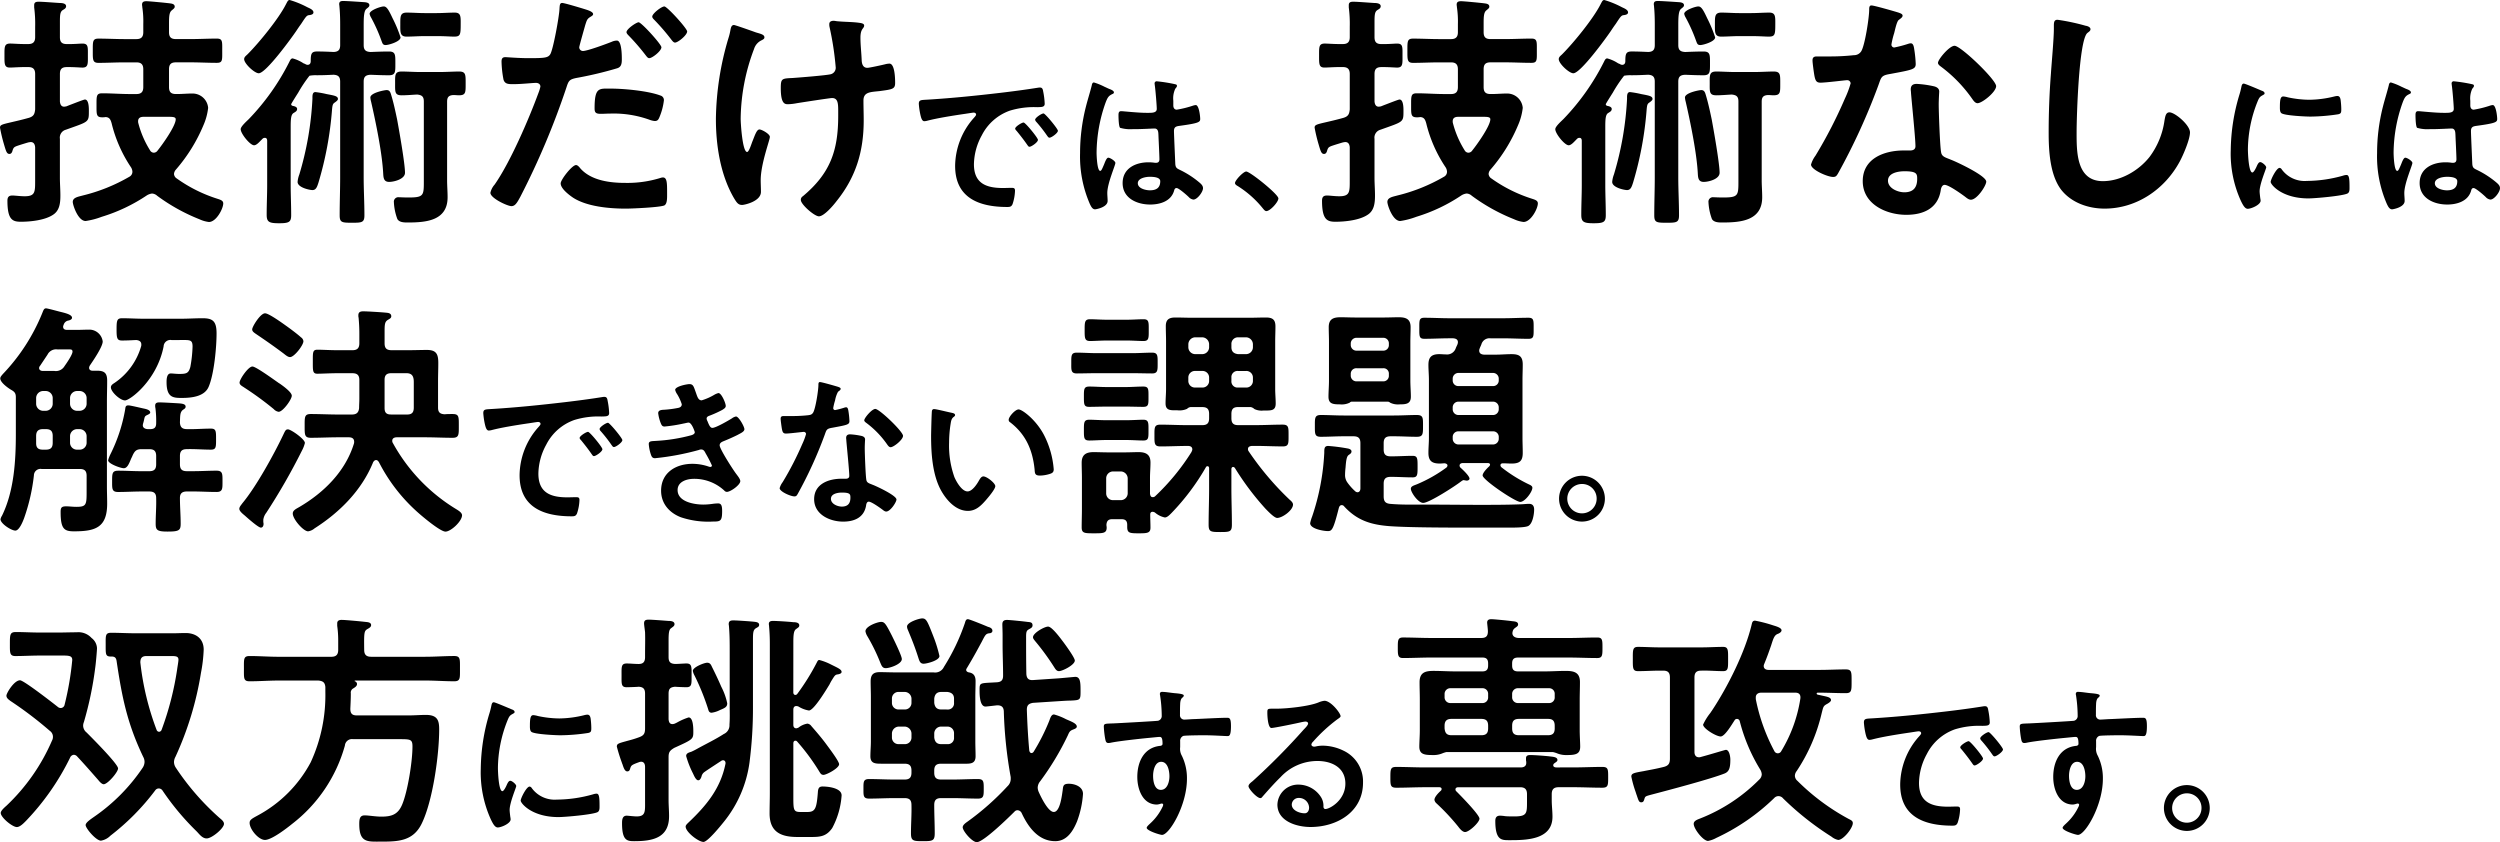
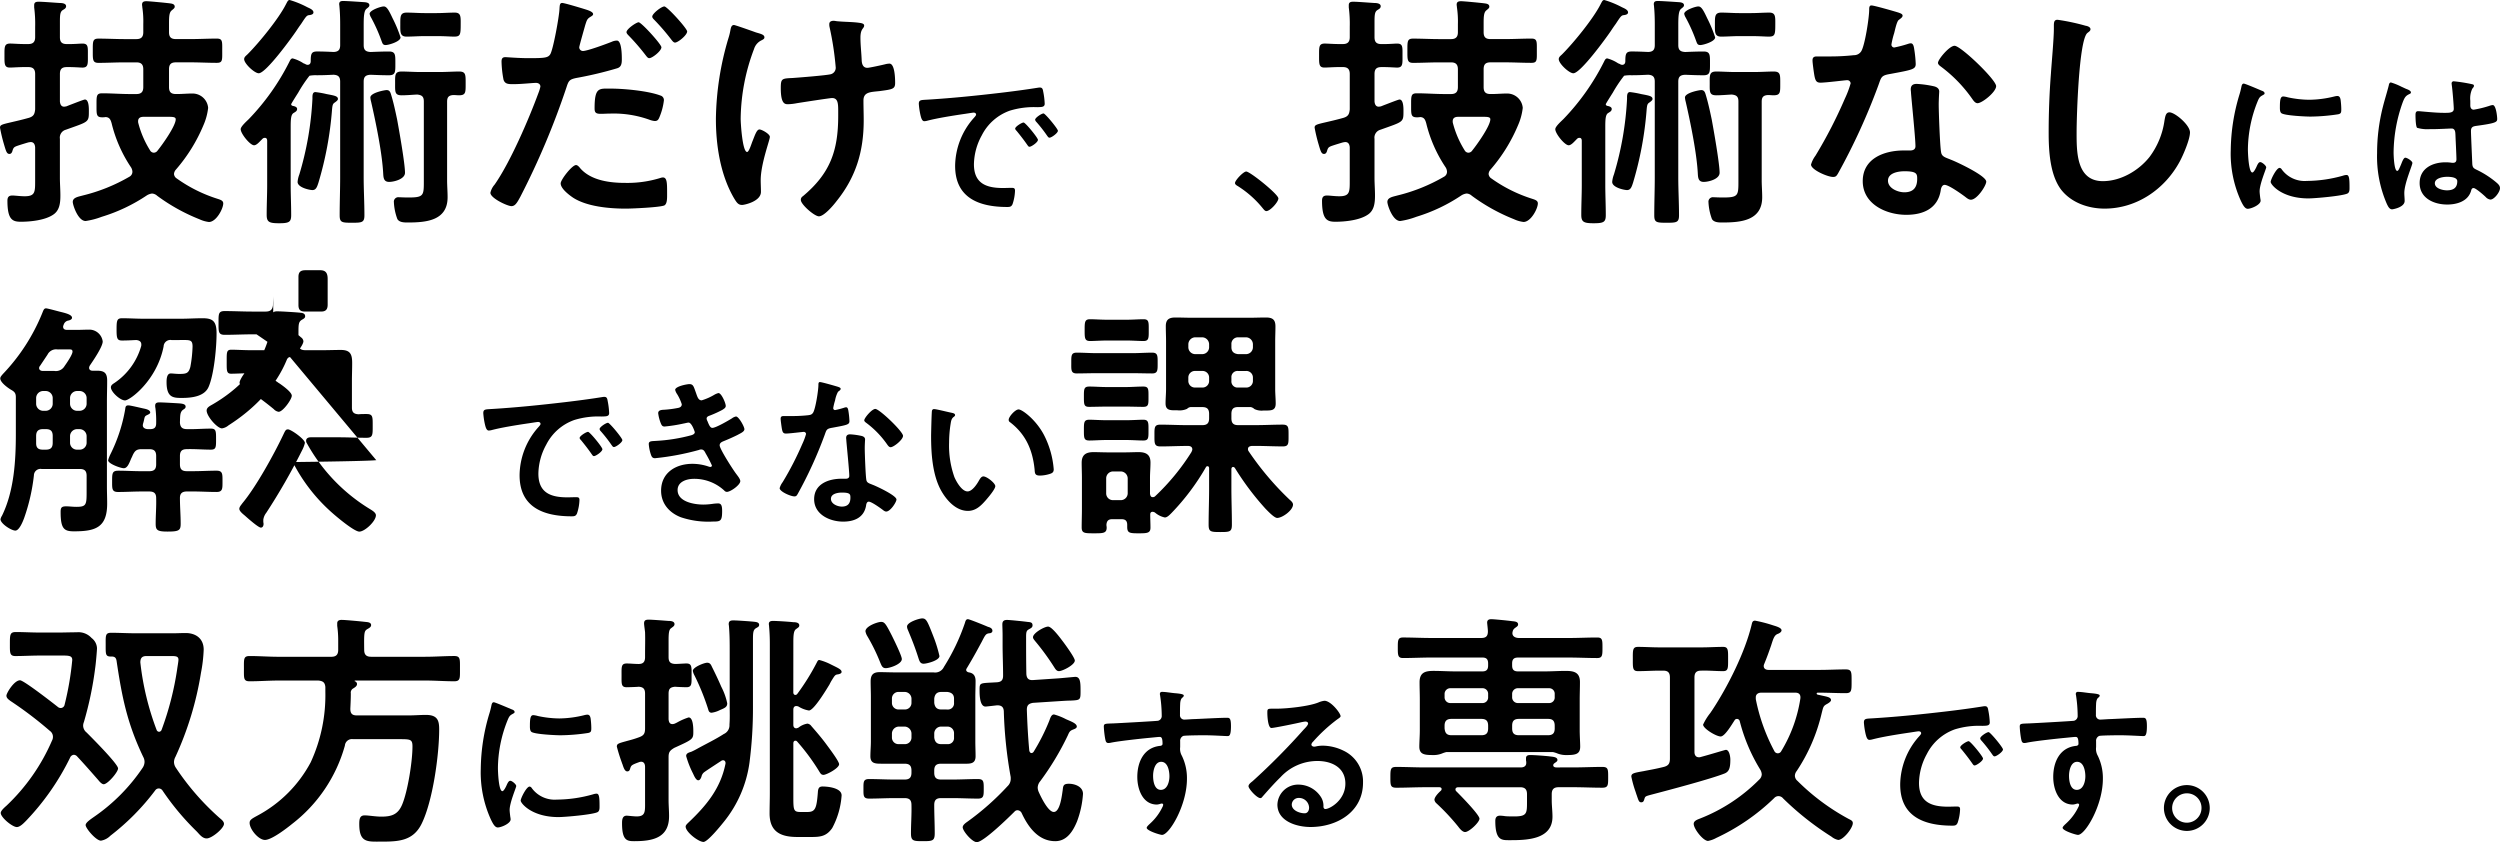
<svg xmlns="http://www.w3.org/2000/svg" id="コンポーネント_44_1" data-name="コンポーネント 44 – 1" width="600" height="202.118" viewBox="0 0 600 202.118">
  <g id="グループ_31" data-name="グループ 31" transform="translate(-651.174 -346.227)">
    <path id="パス_155" data-name="パス 155" d="M665.549,379.549v9.326c0,1.425.118,2.851.118,4.276,0,1.782-.177,3.623-1.782,4.633-1.96,1.307-5.405,1.663-7.721,1.663-2.02,0-3.207-.534-3.207-5.048,0-.832.3-1.248,1.187-1.248.654,0,1.842.178,2.971.178,2.553,0,2.494-1.068,2.494-3.92v-7.841c-.06-.653-.3-1.247-1.07-1.247-.177,0-.356.06-.475.06-.653.178-1.187.356-1.6.475-1.842.594-1.96.594-2.257,1.425-.119.476-.3.891-.772.891-.654,0-.832-.712-1.307-2.316a38.166,38.166,0,0,1-.951-3.98c0-.653.357-.772,2.673-1.306,1.01-.238,2.376-.535,4.277-1.07,1.128-.356,1.366-.891,1.485-2.019v-8.494c0-1.188-.534-1.663-1.663-1.663h-.831c-1.426,0-2.911.119-3.565.119-1.366,0-1.306-.892-1.306-2.911s-.06-2.851,1.365-2.851c.713,0,2.021.119,3.506.119h.831c1.129,0,1.663-.475,1.663-1.664v-2.494a30.346,30.346,0,0,0-.237-4.633v-.535c0-.772.534-.831,1.128-.831,1.009,0,3.861.237,4.99.3.475,0,1.544.06,1.544.773,0,.534-.475.713-.831.95-.6.416-.654,1.129-.654,2.911v3.563c0,1.189.475,1.664,1.663,1.664h.594c1.365,0,2.555-.119,3.148-.119,1.426,0,1.306.832,1.306,2.851,0,1.96.12,2.911-1.306,2.911-.416,0-1.9-.119-3.148-.119h-.594c-1.188,0-1.663.475-1.663,1.663v6.593c.059.653.3,1.247,1.01,1.247.178,0,.3-.059.475-.059.178-.06.593-.237,1.069-.416,1.247-.475,3.207-1.247,3.445-1.247.95,0,.95,2.02.95,2.673v.178c0,2.673-.059,2.435-5.523,4.4A1.965,1.965,0,0,0,665.549,379.549Zm10.038,18.71a18.469,18.469,0,0,1-3.861,1.011c-1.842,0-3.089-3.862-3.089-4.575,0-1.068,1.307-1.247,2.376-1.544a41.969,41.969,0,0,0,11.227-4.514,1.353,1.353,0,0,0,.713-1.188,2.195,2.195,0,0,0-.3-1.01,32.864,32.864,0,0,1-4.692-10.632c-.238-.831-.476-1.425-1.425-1.485a4.179,4.179,0,0,1-.832.06c-1.426,0-1.366-.713-1.366-2.851,0-2.258-.06-2.911,1.366-2.911,2.2,0,4.454.178,6.652.178H683.9c1.128,0,1.663-.475,1.663-1.663v-4.277c0-1.188-.535-1.663-1.663-1.663h-2.792c-2.079,0-4.217.119-6.3.119-1.425,0-1.365-.772-1.365-2.911,0-2.2-.06-2.91,1.365-2.91,2.08,0,4.218.119,6.3.119H683.9c1.128,0,1.663-.476,1.663-1.663v-1.9a23.012,23.012,0,0,0-.238-4.1c0-.179-.059-.417-.059-.6,0-.712.475-.831,1.07-.831.652,0,4.989.415,5.762.535.415.059,1.009.178,1.009.772,0,.356-.3.534-.713.891-.594.475-.654,1.425-.654,3.148v2.079c0,1.187.476,1.663,1.664,1.663h3.5c2.08,0,4.158-.119,6.3-.119,1.426,0,1.306.713,1.306,2.91,0,2.257.12,2.911-1.306,2.911-2.139,0-4.217-.119-6.3-.119h-3.5c-1.188,0-1.664.475-1.664,1.663v4.277c0,1.188.476,1.663,1.664,1.663h.3c1.188,0,2.376-.118,3.563-.118a3.752,3.752,0,0,1,3.861,3.445A14.383,14.383,0,0,1,700,376.282a39.346,39.346,0,0,1-6.593,10.632,1.774,1.774,0,0,0-.475,1.07,1.391,1.391,0,0,0,.654,1.069,34.822,34.822,0,0,0,9.74,4.87c.713.238,1.426.416,1.426,1.128,0,1.248-1.663,4.455-3.445,4.455a7.584,7.584,0,0,1-2.257-.652,44.793,44.793,0,0,1-10.158-5.643,1.981,1.981,0,0,0-1.247-.535,3.172,3.172,0,0,0-1.188.416A40.594,40.594,0,0,1,675.587,398.259Zm17.761-23.4c0-.535-.6-.594-1.664-.594h-6.058c-.713,0-1.308.237-1.308,1.069a1.483,1.483,0,0,0,.059.475,23.21,23.21,0,0,0,2.793,6.474,1.077,1.077,0,0,0,.89.594,1.142,1.142,0,0,0,.951-.534C690.08,381.034,693.348,376.461,693.348,374.857Z" />
    <path id="パス_156" data-name="パス 156" d="M738.455,365.828v22.928c0,3.029.179,6.118.179,9.147,0,1.723-.594,1.782-2.97,1.782-2.436,0-2.97-.059-2.97-1.782,0-3.029.118-6.118.118-9.147V365.828c0-1.128-.415-1.6-1.6-1.663-1.247.059-2.494.119-3.8.119h-.238a8.111,8.111,0,0,0-1.722.119,32.4,32.4,0,0,0-2.732,4.1c-.119.179-1.664,2.613-1.664,2.732,0,.238.179.357.416.416.357.059,1.01.237,1.01.713,0,.535-.415.713-.89,1.01-.595.415-.654,1.485-.654,3.445V390.6c0,2.376.118,4.811.118,7.247,0,1.662-.474,1.96-2.909,1.96-2.377,0-2.97-.3-2.97-2.02,0-2.436.118-4.811.118-7.187V380.024c0-.356-.118-.713-.534-.713s-.535.178-.831.476c-.536.534-1.189,1.307-1.783,1.307-.951,0-3.208-2.792-3.208-3.861,0-.654,1.426-1.9,1.961-2.436a55.742,55.742,0,0,0,9.741-13.78c.179-.357.356-.772.772-.772a8.825,8.825,0,0,1,2.614,1.187,2.39,2.39,0,0,1,.535.238,1.082,1.082,0,0,0,.416.119c.534,0,.772-.357.772-.891,0-1.782.177-2.317,1.544-2.317,1.306,0,2.673.06,3.979.119,1.129-.059,1.544-.534,1.544-1.663v-4.93c0-1.6-.059-3.148-.177-4.276,0-.238-.06-.416-.06-.594,0-.713.475-.772,1.009-.772.892,0,4.337.237,5.228.3.415.06,1.01.178,1.01.713,0,.357-.3.535-.654.832-.653.475-.713,1.9-.713,4.1v4.633c0,1.188.475,1.6,1.664,1.663,1.484-.059,2.969-.119,4.395-.119,1.6,0,1.544.832,1.544,2.851s.059,2.852-1.544,2.852c-1.485,0-2.911-.06-4.395-.119C738.93,364.224,738.455,364.64,738.455,365.828ZM725.447,349.85c-.653.06-.772.238-2.019,2.139-.356.474-.713,1.009-1.189,1.722-1.127,1.663-7.246,10.1-8.968,10.1-1.01,0-3.5-2.317-3.5-3.386,0-.535.475-.831.831-1.188,2.732-2.733,7.424-8.494,9.147-11.88.416-.772.534-1.128.95-1.128a22.435,22.435,0,0,1,4.218,1.723c.475.237,1.484.594,1.484,1.247C726.4,349.672,725.863,349.791,725.447,349.85Zm6.178,20.909c-.535.355-.654.474-.773,1.9a83.048,83.048,0,0,1-3.266,17.463c-.3.891-.535,1.722-1.426,1.722-.653,0-3.564-.594-3.564-1.96a6.5,6.5,0,0,1,.415-1.781,75.674,75.674,0,0,0,3.149-18.176c0-.654-.059-1.6.713-1.6a23.254,23.254,0,0,1,2.673.475c1.842.356,2.732.475,2.732,1.188C732.278,370.283,731.863,370.58,731.625,370.759Zm13.78-20.136a31.327,31.327,0,0,1,1.9,4.573c0,1.01-2.85,1.841-3.563,1.841s-.772-.416-1.01-1.01a39.2,39.2,0,0,0-2.494-5.583,2.8,2.8,0,0,1-.357-.891c0-.891,2.732-1.782,3.386-1.782C743.98,347.771,744.455,348.6,745.405,350.623Zm-.832,39.261c-1.247,0-1.365-.891-1.426-1.9-.236-4.931-1.781-12.414-2.909-17.345a5.039,5.039,0,0,1-.179-1.009c0-1.129,3.386-1.782,3.921-1.782.713,0,.89.534,1.068,1.128.6,1.96,1.01,3.921,1.426,5.881.475,2.553,1.9,10.632,1.9,12.83C748.375,389.231,745.7,389.884,744.573,389.884Zm2.97-20.789c-1.662,0-1.544-.891-1.544-2.851,0-1.9-.118-2.851,1.544-2.851,1.426,0,2.97.118,4.515.118h4.573c1.663,0,3.327-.118,4.752-.118,1.6,0,1.545.831,1.545,2.851,0,2.138.059,2.851-1.6,2.851-.475,0-.89-.06-1.306-.06-1.128.06-1.544.476-1.544,1.6v18.83c0,1.366.118,2.732.118,4.1,0,5.643-5.168,6.059-9.563,6.059-.831,0-2.019,0-2.495-.831a13.236,13.236,0,0,1-.831-4.04,1.066,1.066,0,0,1,1.188-1.188c.356,0,1.187.06,2.316.06,3.683,0,3.683-.476,3.683-3.98V370.58c0-1.188-.475-1.545-1.6-1.663C750.039,368.976,748.79,369.1,747.543,369.1Zm5.525-14.2c-1.485,0-2.911.119-4.337.119-1.6,0-1.485-1.188-1.485-2.851,0-1.961-.059-2.911,1.544-2.911,1.426,0,2.852.119,4.278.119h2.91c1.425,0,2.911-.119,4.336-.119,1.545,0,1.425,1.069,1.425,2.911,0,2.435-.118,2.851-1.6,2.851-.832,0-2.138-.119-4.158-.119Z" />
    <path id="パス_157" data-name="パス 157" d="M791.321,348.365c.535.179,2.2.594,2.2,1.247,0,.3-.357.476-.534.594-.892.535-.951.772-1.367,2.079-.178.654-1.426,4.99-1.426,5.287a.876.876,0,0,0,.892.891c1.069,0,5.7-1.723,6.89-2.2a3.194,3.194,0,0,1,1.247-.3c1.188,0,1.188,3.624,1.188,4.514,0,1.01-.119,1.842-1.129,2.139a89.439,89.439,0,0,1-9.74,2.316c-1.724.357-1.9.653-2.436,2.317a185.036,185.036,0,0,1-11.048,26.194c-.773,1.426-1.247,2.257-2.138,2.257-.951,0-5.05-1.9-5.05-3.207a4.436,4.436,0,0,1,1.01-1.96c3.743-5.346,8.2-15.681,10.514-21.977a9.066,9.066,0,0,0,.475-1.545c0-.594-.475-.891-1.069-.891-.832,0-3.445.3-5.287.3-1.188,0-2.137.06-2.494-1.069a25.451,25.451,0,0,1-.476-4.336c0-.653.179-1.069.892-1.069.534,0,3.029.237,5.583.237,3.8,0,4.693-.059,5.227-.95.713-1.188,2.139-9.088,2.2-10.81.059-.892.059-1.486.654-1.486C786.629,346.939,790.549,348.127,791.321,348.365Zm-.832,38.312c2.614,2.911,7.128,3.445,10.751,3.445a26.835,26.835,0,0,0,8.436-1.188,2.111,2.111,0,0,1,.593-.119c1.01,0,1.01,1.367,1.01,3.742,0,1.188.059,2.555-.654,2.97-1.069.475-7.78.772-9.265.772-3.921,0-9.386-.476-12.712-2.672-.95-.654-2.91-2.139-2.91-3.386,0-.891,2.732-4.4,3.682-4.4C789.836,385.845,790.252,386.38,790.489,386.677Zm7.247-19.186c3.149,0,8.969.535,11.94,1.663a1.119,1.119,0,0,1,.831,1.188,14.909,14.909,0,0,1-1.129,4.158c-.238.535-.475.772-1.069.772a4.79,4.79,0,0,1-1.247-.3,25.38,25.38,0,0,0-9.445-1.485c-.772,0-1.485.059-2.257.059-1.188,0-1.485-.3-1.485-1.307C793.875,367.135,794.945,367.491,797.736,367.491Zm12.176-9.919c0,.891-2.2,2.613-2.909,2.613-.357,0-.595-.356-.833-.653a52.157,52.157,0,0,0-4.1-4.752c-.179-.178-.536-.534-.536-.831,0-.773,2.376-2.376,2.911-2.376C805.1,351.573,809.912,356.859,809.912,357.572Zm6.179-3.8c0,.891-2.2,2.673-2.911,2.673-.357,0-.654-.416-.891-.713a51.192,51.192,0,0,0-4.1-4.752c-.178-.178-.476-.474-.476-.772,0-.712,2.2-2.435,2.911-2.435C811.279,347.771,816.091,353.057,816.091,353.77Z" />
    <path id="パス_158" data-name="パス 158" d="M834.635,355.2c0,.357-.3.475-.593.653a3.417,3.417,0,0,0-1.9,2.138,48.451,48.451,0,0,0-3.207,16.691c0,1.129.416,8.019,1.544,8.019.475,0,1.07-2.079,1.308-2.613.593-1.485,1.009-2.792,1.662-2.792.534,0,2.494,1.069,2.494,1.782,0,.772-2.2,6.474-2.2,10.395,0,.891.059,1.841.059,2.792,0,2.315-3.98,3.147-4.515,3.147-.951,0-1.306-.534-2.078-1.841-3.149-5.524-4.218-12.473-4.218-18.77a70.211,70.211,0,0,1,3.029-19.482,13.705,13.705,0,0,0,.417-1.663c.118-.535.178-1.426.891-1.426.3,0,4.632,1.544,5.286,1.782C833.8,354.364,834.635,354.542,834.635,355.2Zm16.632-3.98c.3,0,.713.119,1.009.119,1.841.178,3.683.119,5.465.416.3.059.832.178.832.594,0,.772-.891.653-.891,2.91,0,1.842.237,3.683.3,5.524.061.891.357,1.723,1.367,1.723.475,0,3.742-.713,4.4-.891a4.519,4.519,0,0,1,.89-.119c1.307,0,1.367,3.624,1.367,4.633,0,1.485-.654,1.544-3.742,1.96-2.139.238-3.861.178-3.861,2.257,0,1.6.059,3.208.059,4.752,0,7.425-1.841,13.6-6.533,19.423-.713.951-2.97,3.624-4.219,3.624-1.068,0-4.335-2.852-4.335-3.921a.976.976,0,0,1,.475-.891c6.533-5.464,8.494-10.869,8.494-19.3v-1.247c0-1.842-.119-3.03-1.485-3.03-.476,0-7.425,1.07-8.494,1.248a12.456,12.456,0,0,1-2.079.237c-.772,0-1.723-.119-1.723-3.86,0-2.317.238-2.317,2.852-2.436,1.663-.119,7.721-.594,9.088-.891a1.594,1.594,0,0,0,1.247-1.6,71.723,71.723,0,0,0-1.485-9.742,2.674,2.674,0,0,1-.059-.712C850.2,351.395,850.732,351.216,851.267,351.216Z" />
    <path id="パス_159" data-name="パス 159" d="M873.991,370.129c5.781-.357,11.56-.95,17.3-1.623,3.01-.357,6.019-.753,8.988-1.228a2.293,2.293,0,0,1,.515-.039c.594,0,.673.514.753.989a18.062,18.062,0,0,1,.356,2.891c0,.871-.832.792-1.782.831a19.643,19.643,0,0,0-6.572.831,12.034,12.034,0,0,0-6.731,5.9,14.832,14.832,0,0,0-1.9,6.969c0,4.593,2.931,5.7,6.969,5.7.673,0,1.544-.039,1.979-.039.595,0,.911.039.911.673a11.226,11.226,0,0,1-.594,3.246c-.277.593-.594.673-1.267.673-6.73,0-12.511-2.137-12.511-9.858a17.586,17.586,0,0,1,4.355-11.363c.435-.475.673-.752.673-.95,0-.357-.317-.475-.593-.475s-2.1.316-2.5.356c-2.653.4-6.216.95-8.75,1.623a3.025,3.025,0,0,1-.593.079c-.555,0-.753-.87-.872-1.306a17.78,17.78,0,0,1-.436-2.851C871.694,370.129,872.249,370.247,873.991,370.129Zm26.289,9.66c0,.594-1.583,1.663-2.019,1.663-.277,0-.4-.277-.555-.475-.791-1.148-1.662-2.257-2.534-3.325-.118-.119-.355-.357-.355-.555,0-.475,1.583-1.465,2.019-1.465S900.28,379.314,900.28,379.789Zm4.791-2.177c0,.554-1.544,1.662-2.019,1.662-.278,0-.436-.316-.594-.514a33.86,33.86,0,0,0-2.573-3.287.933.933,0,0,1-.278-.514c0-.475,1.544-1.505,2.019-1.505C902.023,373.454,905.071,377.137,905.071,377.612Z" />
-     <path id="パス_160" data-name="パス 160" d="M917.482,367.6c.317.118,1.03.4,1.03.792,0,.237-.159.316-.357.4-.911.435-1.148.791-1.624,2.019a36.552,36.552,0,0,0-2.177,12.036c0,.634.119,4.395.871,4.395.278,0,.475-.515.871-1.426.2-.435.595-1.742,1.07-1.742.435,0,1.7.792,1.7,1.267,0,.554-1.94,4.91-1.94,7.206,0,.634.079,1.267.079,1.9,0,1.544-2.812,2.019-3.01,2.019-.673,0-.989-.753-1.266-1.308a28.5,28.5,0,0,1-2.336-12.193,45.459,45.459,0,0,1,1.386-11.086c.435-1.742.99-3.445,1.425-5.187.04-.277.158-.673.515-.673a15.11,15.11,0,0,1,2.533,1.029C916.769,367.278,917.244,367.516,917.482,367.6Zm15.758-1.148c.2.039.4.119.4.356,0,.356-.236.436-.435.792a5.5,5.5,0,0,0-.436,2.811v1.108c0,.555.238,1.03.832,1.03a25.131,25.131,0,0,0,3.959-.99,3.128,3.128,0,0,1,.594-.119c.792,0,1.069,2.732,1.069,3.326,0,.752-.277,1.03-4.949,1.663-.87.119-1.347.277-1.347,1.267,0,.792.278,6.849.318,7.879.079,1.029.475,1.109,1.346,1.544a22.064,22.064,0,0,1,4.276,2.771c.474.4,1.029.832,1.029,1.505,0,.91-1.386,2.732-2.3,2.732a1.81,1.81,0,0,1-1.109-.594c-.435-.436-2.414-2.178-2.929-2.178-.4,0-.515.317-.6.634-.713,2.533-3.365,3.326-5.741,3.326-3.167,0-6.612-1.505-6.612-5.148,0-3.563,3.129-4.988,6.217-4.988a10.026,10.026,0,0,1,1.543.119h.278c.554,0,.792-.317.792-.832,0-.989-.2-4.751-.238-5.9-.039-.4.04-1.5-.95-1.5-.317,0-3.127.158-4.711.158h-.515a8.8,8.8,0,0,1-3.009-.317c-.356-.238-.4-2.494-.4-3.009s.04-.99.633-.99c.476,0,4,.4,6.059.4h.633c.95,0,1.861-.079,1.861-.95,0-.832-.317-4.672-.475-5.662,0-.118-.04-.277-.04-.4a.485.485,0,0,1,.555-.554A37.458,37.458,0,0,1,933.24,366.447ZM927.1,388.658c-.911,0-2.85.316-2.85,1.544,0,1.267,1.9,1.7,2.89,1.7,1.5,0,2.494-.555,2.494-2.178C929.637,388.7,927.855,388.658,927.1,388.658Z" />
    <path id="パス_161" data-name="パス 161" d="M950.267,387.391c.911,0,7.72,5.464,7.72,6.454,0,.87-1.979,3.048-2.889,3.048-.318,0-.594-.357-.793-.594a24.377,24.377,0,0,0-6.017-5.384c-.277-.159-.713-.4-.713-.753C947.575,389.489,949.594,387.391,950.267,387.391Z" />
    <path id="パス_162" data-name="パス 162" d="M981.055,379.549v9.326c0,1.425.118,2.851.118,4.276,0,1.782-.177,3.623-1.782,4.633-1.96,1.307-5.4,1.663-7.722,1.663-2.019,0-3.207-.534-3.207-5.048,0-.832.3-1.248,1.188-1.248.654,0,1.842.178,2.97.178,2.554,0,2.494-1.068,2.494-3.92v-7.841c-.059-.653-.3-1.247-1.069-1.247-.178,0-.356.06-.475.06-.654.178-1.188.356-1.6.475-1.842.594-1.96.594-2.257,1.425-.119.476-.3.891-.773.891-.653,0-.831-.712-1.306-2.316a38.181,38.181,0,0,1-.951-3.98c0-.653.357-.772,2.673-1.306,1.01-.238,2.376-.535,4.276-1.07,1.129-.356,1.367-.891,1.485-2.019v-8.494c0-1.188-.534-1.663-1.662-1.663h-.832c-1.425,0-2.91.119-3.564.119-1.366,0-1.306-.892-1.306-2.911s-.06-2.851,1.365-2.851c.713,0,2.02.119,3.505.119h.832c1.128,0,1.662-.475,1.662-1.664v-2.494a30.47,30.47,0,0,0-.236-4.633v-.535c0-.772.534-.831,1.128-.831,1.009,0,3.861.237,4.99.3.474,0,1.544.06,1.544.773,0,.534-.475.713-.832.95-.594.416-.653,1.129-.653,2.911v3.563c0,1.189.475,1.664,1.662,1.664h.6c1.365,0,2.554-.119,3.148-.119,1.426,0,1.306.832,1.306,2.851,0,1.96.12,2.911-1.306,2.911-.416,0-1.9-.119-3.148-.119h-.6c-1.187,0-1.662.475-1.662,1.663v6.593c.059.653.3,1.247,1.01,1.247.178,0,.3-.059.475-.059.177-.06.593-.237,1.069-.416,1.247-.475,3.207-1.247,3.445-1.247.95,0,.95,2.02.95,2.673v.178c0,2.673-.059,2.435-5.523,4.4A1.965,1.965,0,0,0,981.055,379.549Zm10.037,18.71a18.459,18.459,0,0,1-3.86,1.011c-1.842,0-3.089-3.862-3.089-4.575,0-1.068,1.306-1.247,2.376-1.544a41.982,41.982,0,0,0,11.227-4.514,1.353,1.353,0,0,0,.713-1.188,2.195,2.195,0,0,0-.3-1.01,32.864,32.864,0,0,1-4.692-10.632c-.238-.831-.476-1.425-1.426-1.485a4.165,4.165,0,0,1-.831.06c-1.426,0-1.367-.713-1.367-2.851,0-2.258-.059-2.911,1.367-2.911,2.2,0,4.454.178,6.652.178h1.544c1.129,0,1.664-.475,1.664-1.663v-4.277c0-1.188-.535-1.663-1.664-1.663h-2.791c-2.08,0-4.217.119-6.3.119-1.425,0-1.365-.772-1.365-2.911,0-2.2-.06-2.91,1.365-2.91,2.08,0,4.217.119,6.3.119h2.791c1.129,0,1.664-.476,1.664-1.663v-1.9a23.006,23.006,0,0,0-.238-4.1c0-.179-.059-.417-.059-.6,0-.712.475-.831,1.069-.831.653,0,4.99.415,5.762.535.415.059,1.009.178,1.009.772,0,.356-.3.534-.713.891-.593.475-.653,1.425-.653,3.148v2.079c0,1.187.475,1.663,1.663,1.663h3.5c2.08,0,4.158-.119,6.3-.119,1.426,0,1.306.713,1.306,2.91,0,2.257.12,2.911-1.306,2.911-2.139,0-4.217-.119-6.3-.119h-3.5c-1.188,0-1.663.475-1.663,1.663v4.277c0,1.188.475,1.663,1.663,1.663h.3c1.188,0,2.376-.118,3.564-.118a3.751,3.751,0,0,1,3.86,3.445,14.353,14.353,0,0,1-1.128,4.157,39.346,39.346,0,0,1-6.593,10.632,1.774,1.774,0,0,0-.475,1.07,1.391,1.391,0,0,0,.654,1.069,34.822,34.822,0,0,0,9.74,4.87c.713.238,1.426.416,1.426,1.128,0,1.248-1.662,4.455-3.445,4.455a7.584,7.584,0,0,1-2.257-.652,44.765,44.765,0,0,1-10.157-5.643,1.981,1.981,0,0,0-1.247-.535,3.165,3.165,0,0,0-1.188.416A40.587,40.587,0,0,1,991.092,398.259Zm17.761-23.4c0-.535-.6-.594-1.663-.594h-6.059c-.712,0-1.307.237-1.307,1.069a1.483,1.483,0,0,0,.059.475,23.21,23.21,0,0,0,2.793,6.474,1.075,1.075,0,0,0,.89.594,1.143,1.143,0,0,0,.951-.534C1005.585,381.034,1008.853,376.461,1008.853,374.857Z" />
    <path id="パス_163" data-name="パス 163" d="M1053.961,365.828v22.928c0,3.029.178,6.118.178,9.147,0,1.723-.594,1.782-2.97,1.782-2.436,0-2.97-.059-2.97-1.782,0-3.029.119-6.118.119-9.147V365.828c0-1.128-.416-1.6-1.6-1.663-1.247.059-2.494.119-3.8.119h-.238a8.112,8.112,0,0,0-1.722.119,32.178,32.178,0,0,0-2.732,4.1c-.12.179-1.664,2.613-1.664,2.732,0,.238.179.357.415.416.357.059,1.011.237,1.011.713,0,.535-.416.713-.891,1.01-.6.415-.654,1.485-.654,3.445V390.6c0,2.376.119,4.811.119,7.247,0,1.662-.475,1.96-2.91,1.96-2.377,0-2.97-.3-2.97-2.02,0-2.436.118-4.811.118-7.187V380.024c0-.356-.118-.713-.534-.713s-.535.178-.831.476c-.535.534-1.189,1.307-1.782,1.307-.951,0-3.209-2.792-3.209-3.861,0-.654,1.426-1.9,1.962-2.436a55.762,55.762,0,0,0,9.74-13.78c.179-.357.356-.772.772-.772a8.813,8.813,0,0,1,2.614,1.187,2.39,2.39,0,0,1,.535.238,1.087,1.087,0,0,0,.416.119c.534,0,.772-.357.772-.891,0-1.782.178-2.317,1.544-2.317,1.306,0,2.673.06,3.979.119,1.129-.059,1.545-.534,1.545-1.663v-4.93c0-1.6-.06-3.148-.178-4.276,0-.238-.059-.416-.059-.594,0-.713.475-.772,1.009-.772.891,0,4.336.237,5.227.3.416.06,1.01.178,1.01.713,0,.357-.3.535-.654.832-.653.475-.712,1.9-.712,4.1v4.633c0,1.188.474,1.6,1.663,1.663,1.484-.059,2.969-.119,4.4-.119,1.6,0,1.545.832,1.545,2.851s.059,2.852-1.545,2.852c-1.485,0-2.911-.06-4.4-.119C1054.435,364.224,1053.961,364.64,1053.961,365.828Zm-13.008-15.978c-.654.06-.772.238-2.019,2.139-.357.474-.713,1.009-1.189,1.722-1.128,1.663-7.247,10.1-8.969,10.1-1.01,0-3.5-2.317-3.5-3.386,0-.535.475-.831.831-1.188,2.732-2.733,7.424-8.494,9.147-11.88.416-.772.535-1.128.95-1.128a22.433,22.433,0,0,1,4.219,1.723c.474.237,1.483.594,1.483,1.247C1041.9,349.672,1041.368,349.791,1040.953,349.85Zm6.177,20.909c-.534.355-.654.474-.772,1.9a83.117,83.117,0,0,1-3.267,17.463c-.3.891-.535,1.722-1.425,1.722-.654,0-3.565-.594-3.565-1.96a6.464,6.464,0,0,1,.416-1.781,75.774,75.774,0,0,0,3.149-18.176c0-.654-.06-1.6.713-1.6a23.277,23.277,0,0,1,2.672.475c1.842.356,2.732.475,2.732,1.188C1047.783,370.283,1047.368,370.58,1047.13,370.759Zm13.78-20.136a31.339,31.339,0,0,1,1.9,4.573c0,1.01-2.851,1.841-3.564,1.841s-.772-.416-1.01-1.01a39.108,39.108,0,0,0-2.494-5.583,2.8,2.8,0,0,1-.357-.891c0-.891,2.733-1.782,3.386-1.782C1059.485,347.771,1059.96,348.6,1060.91,350.623Zm-.832,39.261c-1.247,0-1.365-.891-1.425-1.9-.237-4.931-1.782-12.414-2.91-17.345a5.1,5.1,0,0,1-.179-1.009c0-1.129,3.386-1.782,3.921-1.782.713,0,.891.534,1.068,1.128.595,1.96,1.011,3.921,1.426,5.881.475,2.553,1.9,10.632,1.9,12.83C1063.88,389.231,1061.207,389.884,1060.078,389.884Zm2.971-20.789c-1.663,0-1.545-.891-1.545-2.851,0-1.9-.118-2.851,1.545-2.851,1.425,0,2.97.118,4.514.118h4.574c1.662,0,3.326-.118,4.751-.118,1.605,0,1.545.831,1.545,2.851,0,2.138.06,2.851-1.6,2.851-.475,0-.891-.06-1.307-.06-1.128.06-1.544.476-1.544,1.6v18.83c0,1.366.119,2.732.119,4.1,0,5.643-5.169,6.059-9.563,6.059-.832,0-2.02,0-2.5-.831a13.269,13.269,0,0,1-.831-4.04,1.067,1.067,0,0,1,1.188-1.188c.356,0,1.188.06,2.316.06,3.683,0,3.683-.476,3.683-3.98V370.58c0-1.188-.475-1.545-1.6-1.663C1065.544,368.976,1064.3,369.1,1063.049,369.1Zm5.524-14.2c-1.485,0-2.911.119-4.337.119-1.6,0-1.485-1.188-1.485-2.851,0-1.961-.059-2.911,1.545-2.911,1.425,0,2.851.119,4.277.119h2.91c1.426,0,2.911-.119,4.337-.119,1.544,0,1.424,1.069,1.424,2.911,0,2.435-.118,2.851-1.6,2.851-.832,0-2.138-.119-4.158-.119Z" />
    <path id="パス_164" data-name="パス 164" d="M1106.844,349.256c.3.119.951.3.951.713s-.416.654-.951,1.069c-.475.416-.891,2.495-1.069,3.148a19.277,19.277,0,0,0-.653,2.673.691.691,0,0,0,.653.772,28.6,28.6,0,0,0,3.385-.891,2.132,2.132,0,0,1,.595-.119c.713,0,.772,1.07.891,1.782a28.4,28.4,0,0,1,.3,3.148c0,1.307-.713,1.426-6.177,2.436-2.139.356-2.08.772-2.793,2.732a151.027,151.027,0,0,1-9.681,21.146c-.357.594-.535.831-1.188.831-1.307,0-5.286-1.722-5.286-2.97a6.582,6.582,0,0,1,1.069-2.138,110.949,110.949,0,0,0,7.068-13.721,23.21,23.21,0,0,0,1.366-3.623.8.8,0,0,0-.831-.772c-.476,0-5.05.594-6.415.594-1.01,0-1.247-.535-1.485-1.9-.119-.713-.416-2.851-.416-3.445,0-.772.416-.95,1.069-.95h2.732a52.865,52.865,0,0,0,6.118-.3,2.036,2.036,0,0,0,1.783-.951c.89-1.485,1.9-8.078,1.9-9.978,0-.417,0-1.011.534-1.011C1100.964,347.533,1105.894,348.959,1106.844,349.256Zm8.554,17.7c.652.178,1.188.534,1.188,1.247,0,.119-.119,1.9-.119,3.148,0,1.723.3,10.276.594,11.523.178.891.951,1.129,1.841,1.485.178.06.416.179.593.238,1.367.534,8.377,3.8,8.377,5.227,0,.95-2.2,4.336-3.683,4.336-.595,0-1.129-.534-1.545-.832-.891-.653-3.8-2.732-4.752-2.732-.653,0-.891.832-.95,1.366-.713,4.336-4.217,5.821-8.256,5.821-4.812,0-10.454-2.554-10.454-8.078,0-5.465,5.167-7.365,9.859-7.365h1.546c.711,0,1.247-.3,1.247-1.01,0-1.9-.892-10.513-1.07-12.83,0-.3-.059-.534-.059-.832,0-.95.534-1.306,1.426-1.306A24.83,24.83,0,0,1,1115.4,366.957Zm-11.108,22.631c0,1.841,2.376,2.791,3.921,2.791,2.137,0,3.088-1.129,3.088-3.208,0-1.187-.059-1.841-3.029-1.841C1106.844,387.33,1104.29,387.687,1104.29,389.588Zm25.957-22.691c0,1.426-3.385,4.1-4.455,4.1-.594,0-1.01-.654-1.306-1.069a33.677,33.677,0,0,0-7.425-7.663c-.238-.178-.772-.534-.772-.95,0-.832,2.732-4.1,3.98-4.1C1121.753,357.215,1130.247,365.353,1130.247,366.9Z" />
    <path id="パス_165" data-name="パス 165" d="M1151.7,352.4c.416.059,1.188.3,1.188.832,0,.416-.357.594-.713.891-2.08,1.544-2.614,20.373-2.614,23.759,0,4.633-.118,11.82,6.3,11.82,4.277,0,8.553-2.495,11.167-5.761a18.892,18.892,0,0,0,3.623-8.791c.179-.95.3-1.961,1.188-1.961,1.307,0,4.93,3.03,4.93,4.812,0,1.663-1.6,5.4-2.435,6.949-3.564,6.653-10.335,11.345-18.057,11.345-3.921,0-8.019-1.425-10.454-4.573-2.673-3.564-2.97-9.326-2.97-13.662q0-7.038.535-14.077c.178-2.732.713-8.434.713-10.87v-.654c0-.89.059-1.485.89-1.485A50.463,50.463,0,0,1,1151.7,352.4Z" />
    <path id="パス_166" data-name="パス 166" d="M1193.878,367.951c.317.119.793.277.793.673,0,.238-.159.277-.555.515-.673.356-.831.713-1.228,1.7a31.415,31.415,0,0,0-2.217,11.245c0,.752.158,5.542,1.069,5.542.357,0,.911-1.148,1.07-1.543.237-.515.475-.951.831-.951.4,0,1.425.832,1.425,1.267,0,.357-1.583,3.959-1.583,5.741,0,.4.118,1.307.158,1.663a3.56,3.56,0,0,1,.079.594c0,.989-2.256,1.94-3.088,1.94-.673,0-1.149-.871-1.664-1.94a27.278,27.278,0,0,1-2.414-12.155,47.386,47.386,0,0,1,2.019-13.1,18.5,18.5,0,0,0,.515-1.98c.079-.356.158-.871.593-.871C1190,366.288,1193.325,367.713,1193.878,367.951Zm4.909,18.925a6.788,6.788,0,0,0,6.019,2.772,32.393,32.393,0,0,0,8.71-1.267,2.8,2.8,0,0,1,.831-.159c.634,0,.713.951.713,2.97,0,.475.04,1.188-.475,1.465-1.109.594-7.8,1.188-9.384,1.188-6.414,0-9.066-3.326-9.066-3.96,0-.554,1.386-3.365,2.138-3.365A.7.7,0,0,1,1198.787,386.876Zm1.426-17.3a25.361,25.361,0,0,0,5.187.594,25.872,25.872,0,0,0,6.017-.791,3.8,3.8,0,0,1,.713-.119c.555,0,.713.475.793.95a19.69,19.69,0,0,1,.158,2.138c0,.832,0,1.148-.753,1.307a46.251,46.251,0,0,1-6.652.554c-1.226,0-6.1-.238-6.928-.792-.435-.277-.4-1.109-.4-1.544,0-1.9.2-2.494.832-2.494A5.212,5.212,0,0,1,1200.213,369.574Z" />
    <path id="パス_167" data-name="パス 167" d="M1228.765,367.6c.317.118,1.03.4,1.03.792,0,.237-.158.316-.356.4-.912.435-1.148.791-1.625,2.019a36.553,36.553,0,0,0-2.177,12.036c0,.634.12,4.395.871,4.395.278,0,.475-.515.871-1.426.2-.435.595-1.742,1.07-1.742.435,0,1.7.792,1.7,1.267,0,.554-1.94,4.91-1.94,7.206,0,.634.08,1.267.08,1.9,0,1.544-2.812,2.019-3.01,2.019-.673,0-.99-.753-1.267-1.308a28.5,28.5,0,0,1-2.336-12.193,45.459,45.459,0,0,1,1.386-11.086c.435-1.742.99-3.445,1.425-5.187.04-.277.158-.673.515-.673a15.105,15.105,0,0,1,2.534,1.029C1228.053,367.278,1228.527,367.516,1228.765,367.6Zm15.759-1.148c.2.039.395.119.395.356,0,.356-.237.436-.435.792a5.5,5.5,0,0,0-.437,2.811v1.108c0,.555.239,1.03.832,1.03a25.143,25.143,0,0,0,3.96-.99,3.118,3.118,0,0,1,.593-.119c.793,0,1.069,2.732,1.069,3.326,0,.752-.276,1.03-4.949,1.663-.87.119-1.346.277-1.346,1.267,0,.792.278,6.849.318,7.879.078,1.029.474,1.109,1.346,1.544a22.029,22.029,0,0,1,4.275,2.771c.475.4,1.029.832,1.029,1.505,0,.91-1.386,2.732-2.3,2.732a1.812,1.812,0,0,1-1.109-.594c-.435-.436-2.414-2.178-2.929-2.178-.4,0-.515.317-.594.634-.713,2.533-3.366,3.326-5.741,3.326-3.167,0-6.612-1.505-6.612-5.148,0-3.563,3.128-4.988,6.217-4.988a10.044,10.044,0,0,1,1.543.119h.278c.553,0,.791-.317.791-.832,0-.989-.2-4.751-.238-5.9-.039-.4.04-1.5-.95-1.5-.316,0-3.127.158-4.711.158h-.515a8.8,8.8,0,0,1-3.009-.317c-.356-.238-.4-2.494-.4-3.009s.04-.99.633-.99c.476,0,4,.4,6.059.4h.633c.95,0,1.861-.079,1.861-.95,0-.832-.317-4.672-.475-5.662,0-.118-.04-.277-.04-.4a.485.485,0,0,1,.555-.554A37.511,37.511,0,0,1,1244.524,366.447Zm-6.138,22.211c-.911,0-2.85.316-2.85,1.544,0,1.267,1.9,1.7,2.89,1.7,1.505,0,2.494-.555,2.494-2.178C1240.92,388.7,1239.138,388.658,1238.386,388.658Z" />
    <path id="パス_168" data-name="パス 168" d="M671.964,460.442c0-1.188-.476-1.662-1.664-1.662h-9.147a1.582,1.582,0,0,0-1.842,1.544,45.754,45.754,0,0,1-2.316,10.157c-.3.832-1.188,3.089-2.138,3.089s-3.564-1.663-3.564-2.732a2.524,2.524,0,0,1,.356-.832c2.911-5.94,3.327-13.186,3.327-19.72v-8.731c0-1.07-.416-1.367-1.247-1.842-.772-.475-2.495-1.723-2.495-2.673,0-.356.356-.713.594-1.01a46.217,46.217,0,0,0,9.445-14.552c.3-.713.415-1.247.949-1.247.416,0,3.327.831,3.92.95.892.238,2.317.594,2.317,1.307,0,.475-.712.653-1.069.712a1.474,1.474,0,0,0-.951,1.01,1.1,1.1,0,0,0-.118.416c0,.594.416.772.95.772h2.316c1.07,0,2.08-.059,3.149-.059a3.247,3.247,0,0,1,3.089,2.851c0,1.247-2.317,4.633-3.089,5.762a1.414,1.414,0,0,0-.179.534c0,.535.416.713.832.713h1.128c1.783,0,2.377.653,2.377,2.375s-.059,3.386-.059,5.05v20.314c0,1.366.059,2.791.059,4.157,0,5.762-2.852,6.652-7.959,6.652-2.376,0-3.209-.593-3.209-4.632,0-1.009.179-1.366,1.308-1.366.831,0,1.6.119,2.435.119,2.316,0,2.495-.416,2.495-3.327ZM661.509,440.07a1.7,1.7,0,0,0-1.662,1.662v1.426a1.7,1.7,0,0,0,1.662,1.663h.654a1.7,1.7,0,0,0,1.663-1.663v-1.426a1.7,1.7,0,0,0-1.663-1.662Zm2.317,10.809c0-1.187-.475-1.662-1.663-1.662h-.654c-1.128,0-1.662.475-1.662,1.662V452.6c0,1.128.534,1.544,1.6,1.544h.713c1.188,0,1.663-.475,1.663-1.664Zm1.188-20.788a2.312,2.312,0,0,0-2.435,1.247l-1.783,2.673a.884.884,0,0,0-.236.534c0,.535.474.713.949.713h2.732a2.4,2.4,0,0,0,2.436-1.188c.475-.654,1.9-2.732,1.9-3.445,0-.594-.475-.534-.892-.534Zm2.97,13.067a1.7,1.7,0,0,0,1.664,1.663h.652a1.7,1.7,0,0,0,1.664-1.663v-1.426a1.7,1.7,0,0,0-1.664-1.662h-.652a1.7,1.7,0,0,0-1.664,1.662Zm2.316,10.989a1.663,1.663,0,0,0,1.664-1.664v-1.6a1.7,1.7,0,0,0-1.664-1.662h-.652a1.7,1.7,0,0,0-1.664,1.662v1.6a1.661,1.661,0,0,0,1.664,1.664Zm16.929-4.93c1.01,0,1.426-.416,1.426-1.426a24.715,24.715,0,0,0-.179-3.623,2.248,2.248,0,0,1-.059-.594c0-.713.534-.772,1.069-.772.832,0,3.8.177,4.752.238.535.059,1.485.118,1.485.772,0,.415-.3.534-.713.831-.652.593-.593,1.366-.652,2.97.059,1.129.534,1.6,1.662,1.6,1.9.059,3.861-.119,5.762-.119,1.247,0,1.247.594,1.247,2.554,0,1.9,0,2.495-1.247,2.495-1.9,0-3.861-.179-5.762-.119-1.187,0-1.662.475-1.662,1.663v1.96c0,1.188.475,1.663,1.662,1.663h1.486c1.9,0,3.742-.119,5.643-.119,1.485,0,1.425.832,1.425,2.555s.06,2.554-1.425,2.554c-1.9,0-3.743-.119-5.643-.119H696.02c-1.069,0-1.662.415-1.662,1.544,0,2.079.177,4.1.177,6.178,0,1.6-.356,1.9-3.148,1.9-2.495,0-2.852-.357-2.852-1.9,0-2.02.179-4.039.12-6.119,0-1.129-.476-1.6-1.664-1.6H685.15c-1.9,0-3.742.119-5.642.119-1.485,0-1.426-.773-1.426-2.554,0-1.9,0-2.555,1.485-2.555,1.841,0,3.682.119,5.583.119h1.841c1.188,0,1.664-.475,1.664-1.663v-1.96c0-1.188-.476-1.663-1.664-1.663H685.21c-1.248,0-1.664.356-2.2,1.484-.12.3-.238.536-.357.772-.535,1.308-.95,2.318-1.782,2.318-.713,0-3.742-1.069-3.742-1.9a6.979,6.979,0,0,1,.535-1.426,38.948,38.948,0,0,0,3.564-10.87c.059-.534.118-.89.772-.89.415,0,2.911.593,3.445.712s1.782.3,1.782,1.009c0,.238-.356.416-.594.536-.653.3-.713.356-.891,1.247-.059.238-.118.534-.238.89,0,.12-.059.238-.059.357,0,.653.535.892,1.128.951ZM685.09,428.9c0-.772-.593-1.009-1.247-1.068-1.128.059-2.257.118-3.386.118-1.187,0-1.306-.534-1.306-2.673,0-2.2.119-2.673,1.366-2.673,1.664,0,3.386.119,5.227.119h8.791c1.723,0,3.505-.119,5.228-.119,2.375,0,3.386.594,3.386,3.623,0,3.386-.595,9.8-1.9,12.83-1.01,2.376-4.158,2.673-6.475,2.673-2.079,0-3.624-.118-3.624-3.8,0-.713.059-2.079,1.011-2.079.415,0,1.306.119,2.019.119,1.782,0,2.257-.178,2.673-1.663a31.293,31.293,0,0,0,.535-4.871c0-1.782-.654-1.6-3.149-1.6h-1.9a1.625,1.625,0,0,0-1.9,1.544c-1.6,8.137-8.078,12.949-9.266,12.949-1.128,0-3.385-2.021-3.385-3.149,0-.534.534-.832.89-1.068a15.9,15.9,0,0,0,6.356-8.732A1.32,1.32,0,0,0,685.09,428.9Z" />
-     <path id="パス_169" data-name="パス 169" d="M723.635,454.384a148.73,148.73,0,0,1-8.553,14.909,3.472,3.472,0,0,0-.713,1.663v.475c0,.179.059.357.059.535,0,.416-.178.891-.653.891-.594,0-3.207-2.317-3.8-2.851-.415-.356-1.365-1.069-1.365-1.663,0-.475.475-.95.712-1.307,3.326-3.98,7.6-11.761,9.86-16.513.476-1.009.594-1.247,1.128-1.247.654,0,4.04,2.316,4.04,3.267A7.793,7.793,0,0,1,723.635,454.384Zm-5.7-16.335c.118.12.3.179.535.357,1.009.713,2.732,2.02,2.732,2.792,0,.891-2.139,3.861-3.149,3.861a1.992,1.992,0,0,1-1.188-.654,76.864,76.864,0,0,0-7.067-5.167c-.416-.3-1.129-.594-1.129-1.189,0-.772,2.078-3.861,3.089-3.861C712.587,434.188,716.983,437.4,717.933,438.049Zm2.851-6.118c-.594,0-1.248-.652-1.664-.949-2.137-1.6-4.1-2.971-6.295-4.456-.6-.415-1.129-.713-1.129-1.247,0-.653,1.96-3.86,3.089-3.86.89,0,4.1,2.316,4.93,2.909,1.009.713,2.851,2.08,3.683,2.852a1.275,1.275,0,0,1,.593.95C723.991,429.081,721.793,431.931,720.784,431.931Zm20.67,24.71c-.356,0-.534.238-.712.476-2.733,6.77-8.019,12.057-14.078,15.919a3.082,3.082,0,0,1-1.544.711c-1.129,0-3.683-2.909-3.683-4.276,0-.772.832-1.128,1.544-1.544,5.881-3.445,11.048-8.494,13.128-15.206a1.315,1.315,0,0,0,.059-.475c0-.831-.593-1.069-1.306-1.069h-2.436c-2.2,0-4.454.118-6.652.118-1.545,0-1.485-.772-1.485-2.85,0-2.139-.06-2.852,1.485-2.852,2.2,0,4.454.12,6.652.12h3.149c1.127,0,1.662-.416,1.781-1.545,0-.772.059-1.485.059-2.257V437.4c0-1.129-.534-1.6-1.663-1.6h-3.683c-1.663,0-3.622.119-4.751.119s-1.069-.773-1.069-2.911c0-2.2-.06-2.851,1.128-2.851,1.247,0,2.97.119,4.692.119h3.683c1.129,0,1.663-.475,1.663-1.663v-2.317c0-1.307-.059-2.436-.178-3.8a2.043,2.043,0,0,1-.059-.6c0-.772.475-.95,1.188-.95.95,0,4.812.238,5.761.356.475.06.951.238.951.833,0,.415-.356.593-.773.831-.772.475-.831,1.009-.831,2.97v2.673c0,1.188.476,1.663,1.663,1.663h4.218c1.425,0,2.85-.06,4.276-.06,2.316,0,2.732,1.07,2.732,3.148,0,1.426-.059,2.911-.059,4.337v6.355c0,1.069.416,1.544,1.6,1.6.6-.059,1.249-.059,1.9-.059,1.544,0,1.485.654,1.485,2.852,0,2.078.059,2.85-1.485,2.85-2.2,0-4.454-.118-6.652-.118h-6.771c-.239,0-1.07.059-1.07.831a1,1,0,0,0,.179.6,42.48,42.48,0,0,0,15.145,15.8c.477.3,1.426.832,1.426,1.485,0,1.426-2.673,3.921-3.979,3.921s-6.058-4.04-7.187-5.109a40.96,40.96,0,0,1-8.791-11.582C741.929,456.879,741.752,456.641,741.454,456.641Zm7.426-10.928c1.128,0,1.6-.477,1.6-1.664v-6.118c0-1.247-.3-2.138-1.782-2.138h-3.564c-1.187,0-1.663.475-1.663,1.6v6.771c0,1.129.476,1.545,1.544,1.545Z" />
+     <path id="パス_169" data-name="パス 169" d="M723.635,454.384a148.73,148.73,0,0,1-8.553,14.909,3.472,3.472,0,0,0-.713,1.663v.475c0,.179.059.357.059.535,0,.416-.178.891-.653.891-.594,0-3.207-2.317-3.8-2.851-.415-.356-1.365-1.069-1.365-1.663,0-.475.475-.95.712-1.307,3.326-3.98,7.6-11.761,9.86-16.513.476-1.009.594-1.247,1.128-1.247.654,0,4.04,2.316,4.04,3.267A7.793,7.793,0,0,1,723.635,454.384Zm-5.7-16.335c.118.12.3.179.535.357,1.009.713,2.732,2.02,2.732,2.792,0,.891-2.139,3.861-3.149,3.861a1.992,1.992,0,0,1-1.188-.654,76.864,76.864,0,0,0-7.067-5.167c-.416-.3-1.129-.594-1.129-1.189,0-.772,2.078-3.861,3.089-3.861C712.587,434.188,716.983,437.4,717.933,438.049Zm2.851-6.118c-.594,0-1.248-.652-1.664-.949-2.137-1.6-4.1-2.971-6.295-4.456-.6-.415-1.129-.713-1.129-1.247,0-.653,1.96-3.86,3.089-3.86.89,0,4.1,2.316,4.93,2.909,1.009.713,2.851,2.08,3.683,2.852a1.275,1.275,0,0,1,.593.95C723.991,429.081,721.793,431.931,720.784,431.931Zc-.356,0-.534.238-.712.476-2.733,6.77-8.019,12.057-14.078,15.919a3.082,3.082,0,0,1-1.544.711c-1.129,0-3.683-2.909-3.683-4.276,0-.772.832-1.128,1.544-1.544,5.881-3.445,11.048-8.494,13.128-15.206a1.315,1.315,0,0,0,.059-.475c0-.831-.593-1.069-1.306-1.069h-2.436c-2.2,0-4.454.118-6.652.118-1.545,0-1.485-.772-1.485-2.85,0-2.139-.06-2.852,1.485-2.852,2.2,0,4.454.12,6.652.12h3.149c1.127,0,1.662-.416,1.781-1.545,0-.772.059-1.485.059-2.257V437.4c0-1.129-.534-1.6-1.663-1.6h-3.683c-1.663,0-3.622.119-4.751.119s-1.069-.773-1.069-2.911c0-2.2-.06-2.851,1.128-2.851,1.247,0,2.97.119,4.692.119h3.683c1.129,0,1.663-.475,1.663-1.663v-2.317c0-1.307-.059-2.436-.178-3.8a2.043,2.043,0,0,1-.059-.6c0-.772.475-.95,1.188-.95.95,0,4.812.238,5.761.356.475.06.951.238.951.833,0,.415-.356.593-.773.831-.772.475-.831,1.009-.831,2.97v2.673c0,1.188.476,1.663,1.663,1.663h4.218c1.425,0,2.85-.06,4.276-.06,2.316,0,2.732,1.07,2.732,3.148,0,1.426-.059,2.911-.059,4.337v6.355c0,1.069.416,1.544,1.6,1.6.6-.059,1.249-.059,1.9-.059,1.544,0,1.485.654,1.485,2.852,0,2.078.059,2.85-1.485,2.85-2.2,0-4.454-.118-6.652-.118h-6.771c-.239,0-1.07.059-1.07.831a1,1,0,0,0,.179.6,42.48,42.48,0,0,0,15.145,15.8c.477.3,1.426.832,1.426,1.485,0,1.426-2.673,3.921-3.979,3.921s-6.058-4.04-7.187-5.109a40.96,40.96,0,0,1-8.791-11.582C741.929,456.879,741.752,456.641,741.454,456.641Zm7.426-10.928c1.128,0,1.6-.477,1.6-1.664v-6.118c0-1.247-.3-2.138-1.782-2.138h-3.564c-1.187,0-1.663.475-1.663,1.6v6.771c0,1.129.476,1.545,1.544,1.545Z" />
    <path id="パス_170" data-name="パス 170" d="M769.459,444.37c5.781-.356,11.56-.951,17.3-1.624,3.01-.355,6.019-.752,8.988-1.226a2.239,2.239,0,0,1,.515-.04c.594,0,.673.514.753.989a18.062,18.062,0,0,1,.356,2.891c0,.871-.832.791-1.782.831a19.643,19.643,0,0,0-6.572.831,12.036,12.036,0,0,0-6.731,5.9,14.824,14.824,0,0,0-1.9,6.968c0,4.593,2.931,5.7,6.969,5.7.673,0,1.544-.04,1.979-.04.6,0,.911.04.911.673a11.229,11.229,0,0,1-.594,3.247c-.277.6-.594.673-1.267.673-6.73,0-12.511-2.137-12.511-9.858a17.584,17.584,0,0,1,4.355-11.363c.435-.475.673-.753.673-.951,0-.355-.317-.475-.593-.475s-2.1.317-2.495.357c-2.653.4-6.216.951-8.75,1.624a3.183,3.183,0,0,1-.593.078c-.555,0-.753-.871-.872-1.306a17.768,17.768,0,0,1-.436-2.85C767.162,444.37,767.717,444.488,769.459,444.37Zm26.289,9.661c0,.593-1.583,1.662-2.019,1.662-.277,0-.4-.277-.555-.474-.791-1.15-1.662-2.258-2.534-3.327-.118-.118-.355-.356-.355-.553,0-.476,1.583-1.466,2.019-1.466S795.748,453.555,795.748,454.031Zm4.791-2.178c0,.554-1.544,1.663-2.019,1.663-.278,0-.436-.317-.594-.515a33.615,33.615,0,0,0-2.573-3.286.942.942,0,0,1-.278-.515c0-.475,1.544-1.505,2.019-1.505C797.491,447.7,800.539,451.377,800.539,451.853Z" />
    <path id="パス_171" data-name="パス 171" d="M818.227,440.569c.318.911.555,1.742,1.347,1.742a13.592,13.592,0,0,0,3.048-1.346,3.454,3.454,0,0,1,.991-.4c.711,0,1.741,2.415,1.741,3.088,0,.475-.475.713-.831.95a26.285,26.285,0,0,1-2.851,1.307c-.4.159-.91.277-.91.792a1.518,1.518,0,0,0,.2.593c.436,1.109.713,1.624,1.188,1.624.831,0,3.88-1.782,4.711-2.3a2.3,2.3,0,0,1,.951-.435c.673,0,2.019,2.455,2.019,3.049s-.871.949-1.662,1.386c-1.03.514-2.1.989-3.169,1.424-.474.2-1.108.4-1.108,1.07,0,.871,3.287,5.979,4,6.889.316.436.951,1.187.951,1.7,0,.911-2.336,2.574-3.207,2.574a.83.83,0,0,1-.635-.317,10.569,10.569,0,0,0-7.284-2.812c-1.663,0-3.919.635-3.919,2.694,0,2.85,4.038,3.484,6.175,3.484a16.529,16.529,0,0,0,2.416-.2,10.355,10.355,0,0,1,1.148-.078c.791,0,.95.673.95,1.821,0,2.454-.395,2.534-2.256,2.534a20.77,20.77,0,0,1-7.642-1.03c-2.772-1.069-4.751-3.287-4.751-6.374,0-4.316,3.523-6.454,7.523-6.454a11.978,11.978,0,0,1,3.919.673,1.4,1.4,0,0,0,.4.079.354.354,0,0,0,.356-.357,29.545,29.545,0,0,0-1.5-2.889c-.238-.476-.475-.951-1.069-.951a1.265,1.265,0,0,0-.554.119,62.284,62.284,0,0,1-10.532,1.98c-.673,0-.831-.4-1.029-.989a10.061,10.061,0,0,1-.475-2.416c0-.753.713-.673,1.741-.753a40.625,40.625,0,0,0,8.434-1.346c.4-.118.87-.316.87-.751,0-.08-.711-2.3-1.5-2.3-.2,0-.95.2-1.226.238a36.812,36.812,0,0,1-4.515.713c-.515,0-.673-.239-.871-.674a9.622,9.622,0,0,1-.673-2.533c0-.832,1.029-.793,1.584-.832a24.817,24.817,0,0,0,3.049-.4c.514-.08,1.029-.277,1.029-.911a10.938,10.938,0,0,0-1.109-2.415,3.006,3.006,0,0,1-.475-1.029c0-.831,2.772-1.386,3.445-1.386C817.594,438.431,817.674,439.064,818.227,440.569Z" />
    <path id="パス_172" data-name="パス 172" d="M852.3,439.064c.2.08.633.2.633.475s-.277.436-.633.713a6.939,6.939,0,0,0-.713,2.1,12.907,12.907,0,0,0-.435,1.781.46.46,0,0,0,.435.515,19.064,19.064,0,0,0,2.257-.594,1.428,1.428,0,0,1,.4-.079c.475,0,.515.713.594,1.188a18.6,18.6,0,0,1,.2,2.1c0,.872-.475.95-4.118,1.623-1.425.238-1.385.515-1.861,1.821a100.618,100.618,0,0,1-6.453,14.1c-.238.4-.356.554-.792.554-.871,0-3.524-1.149-3.524-1.98a4.374,4.374,0,0,1,.713-1.425,74,74,0,0,0,4.712-9.146,15.524,15.524,0,0,0,.911-2.415.534.534,0,0,0-.555-.515c-.317,0-3.365.4-4.276.4-.673,0-.832-.356-.99-1.267-.079-.475-.277-1.9-.277-2.3,0-.515.277-.633.713-.633h1.821a35.019,35.019,0,0,0,4.078-.2c.515-.079.87-.118,1.188-.633.593-.989,1.267-5.384,1.267-6.652,0-.276,0-.673.356-.673C848.379,437.916,851.666,438.866,852.3,439.064Zm5.7,11.8c.436.119.793.356.793.831,0,.08-.08,1.267-.08,2.1,0,1.148.2,6.849.4,7.681.119.594.633.752,1.228.99.118.039.277.118.4.158.911.357,5.583,2.534,5.583,3.484,0,.633-1.465,2.89-2.455,2.89-.4,0-.752-.356-1.029-.554-.595-.435-2.534-1.821-3.167-1.821-.436,0-.6.554-.635.911-.474,2.89-2.81,3.88-5.5,3.88-3.207,0-6.969-1.7-6.969-5.385,0-3.643,3.445-4.909,6.572-4.909h1.03c.475,0,.831-.2.831-.673,0-1.268-.593-7.009-.712-8.553,0-.2-.04-.356-.04-.553,0-.635.357-.872.95-.872A16.493,16.493,0,0,1,858,450.863Zm-7.4,15.085c0,1.227,1.584,1.86,2.614,1.86,1.425,0,2.059-.751,2.059-2.137,0-.793-.04-1.228-2.019-1.228C852.3,464.443,850.6,464.681,850.6,465.948Zm17.3-15.124c0,.95-2.258,2.731-2.97,2.731-.4,0-.673-.435-.87-.712a22.464,22.464,0,0,0-4.95-5.108c-.158-.118-.515-.356-.515-.633,0-.555,1.821-2.732,2.653-2.732C862.236,444.37,867.9,449.794,867.9,450.824Z" />
    <path id="パス_173" data-name="パス 173" d="M879.517,445.28c.317.08.871.158.871.555,0,.238-.158.316-.4.514-.554.437-.593,1.228-.713,1.9a29.64,29.64,0,0,0-.317,4.2,22.609,22.609,0,0,0,1.268,8.274c.475,1.108,1.781,3.445,3.167,3.445,1.109,0,2.257-1.742,2.732-2.613.238-.4.555-.99,1.069-.99.832,0,2.851,1.623,2.851,2.336,0,.753-1.782,2.811-2.336,3.445-1.149,1.306-2.375,2.494-4.236,2.494-2.93,0-5.226-2.652-6.534-5.068-1.979-3.722-2.3-8.71-2.3-12.907,0-.634.119-5.662.2-6.018a.49.49,0,0,1,.553-.435C875.914,444.41,878.844,445.162,879.517,445.28Zm16.115-.792c.871,0,4.2,2.494,6.1,6.138a21.6,21.6,0,0,1,2.336,8.235c0,.752-.4.949-1.07,1.148a8.364,8.364,0,0,1-2.217.356c-1.266,0-1.228-.555-1.306-1.5-.475-4.633-2.1-8.394-5.86-11.284a.652.652,0,0,1-.356-.6C893.256,446.231,894.839,444.488,895.632,444.488Z" />
    <path id="パス_174" data-name="パス 174" d="M914.28,435.793c-1.6,0-3.266.059-4.692.059s-1.307-.891-1.307-2.495c0-1.722-.06-2.494,1.307-2.494,1.6,0,3.148.119,4.692.119h8.732c1.544,0,3.088-.119,4.693-.119,1.365,0,1.306.831,1.306,2.494s.059,2.495-1.306,2.495c-1.485,0-3.09-.059-4.693-.059Zm13.543,33.262c-.415,0-.594.238-.594.654,0,1.009.059,2.138.059,3.148,0,1.306-.772,1.367-2.791,1.367-2.2,0-2.792-.061-2.792-1.545V472.2c0-.95-.415-1.365-1.366-1.365h-2.257c-.891,0-1.307.415-1.366,1.365,0,.179.059.416.059.654,0,1.367-.891,1.367-3.029,1.367-2.257,0-2.97,0-2.97-1.426,0-1.485.059-2.97.059-4.455v-7.365c0-1.188-.059-2.436-.059-3.683,0-1.9,1.01-2.555,2.852-2.555,1.127,0,2.316.061,3.445.061h4.1c1.069,0,2.2-.061,3.267-.061,1.783,0,2.851.6,2.851,2.495,0,1.247-.118,2.494-.118,3.743v3.8c.059.118.059.772.653.772a.819.819,0,0,0,.534-.179,53.91,53.91,0,0,0,8.791-10.691c.06-.237.179-.357.179-.593,0-.654-.535-.833-1.069-.833-2.2,0-4.4.12-6.593.12-1.485,0-1.426-.772-1.426-2.614,0-1.9-.059-2.614,1.426-2.614,2.137,0,4.335.119,6.474.119H939.7c1.187,0,1.662-.475,1.662-1.663v-1.01c0-1.188-.475-1.663-1.662-1.663h-2.792a1.394,1.394,0,0,0-.831.416,4.349,4.349,0,0,1-2.318.356c-1.6,0-2.85.119-2.85-1.662,0-1.07.118-2.318.118-3.506V428.19c0-1.189-.059-2.436-.059-3.683,0-1.6.772-2.079,2.316-2.079,1.308,0,2.673.06,3.981.06h13.721c1.306,0,2.672-.06,3.979-.06,1.6,0,2.316.476,2.316,2.138,0,1.247-.059,2.435-.059,3.624v11.4c0,1.187.119,2.316.119,3.5,0,1.781-1.189,1.663-2.91,1.663a4.012,4.012,0,0,1-2.2-.357,1.872,1.872,0,0,0-.891-.475h-3.029c-1.129,0-1.6.475-1.6,1.663v1.01c0,1.188.475,1.663,1.6,1.663h4.217c2.2,0,4.335-.119,6.474-.119,1.485,0,1.426.713,1.426,2.614s.059,2.614-1.367,2.614c-2.2,0-4.335-.12-6.533-.12h-.891c-.476.06-.951.179-.951.773a.822.822,0,0,0,.179.534,70.287,70.287,0,0,0,9.8,11.583c.356.3.831.712.831,1.187,0,1.367-2.553,3.208-3.8,3.208-.712,0-2.256-1.662-2.792-2.2a65.968,65.968,0,0,1-7.364-9.8.605.605,0,0,0-.416-.237c-.3,0-.416.3-.416.534v4.573c0,2.911.119,5.822.119,8.732,0,1.723-.475,1.782-2.792,1.782s-2.792-.059-2.792-1.782c0-2.91.118-5.821.118-8.732V458.6c0-.238-.118-.476-.355-.476a.4.4,0,0,0-.417.238,55.517,55.517,0,0,1-8.255,10.989c-.416.415-1.011,1.069-1.6,1.069a5.3,5.3,0,0,1-2.377-1.188A1.4,1.4,0,0,0,927.823,469.055Zm-11.048-25.243c-1.485,0-2.97.059-4.217.059s-1.248-.6-1.248-2.436,0-2.435,1.307-2.435,2.732.119,4.158.119h4.633c1.367,0,2.732-.119,4.158-.119,1.306,0,1.247.654,1.247,2.435s.059,2.436-1.247,2.436-2.732-.059-4.158-.059Zm0,8.018c-1.544,0-3.029.119-4.158.119-1.307,0-1.307-.6-1.307-2.495,0-1.841,0-2.494,1.307-2.494,1.011,0,2.614.118,4.158.118h4.633c1.544,0,3.089-.118,4.158-.118,1.306,0,1.247.772,1.247,2.494,0,1.841.059,2.495-1.247,2.495-1.247,0-2.614-.119-4.158-.119Zm.178-23.878c-1.544,0-3.148.119-4.158.119-1.306,0-1.306-.713-1.306-2.614s0-2.614,1.306-2.614c1.129,0,2.614.12,4.158.12h4.514c1.545,0,2.97-.12,4.158-.12,1.308,0,1.247.713,1.247,2.614,0,1.841.061,2.614-1.247,2.614-1.188,0-2.613-.119-4.158-.119Zm3.208,38.312a1.661,1.661,0,0,0,1.663-1.664v-3.563a1.7,1.7,0,0,0-1.663-1.663H918.32a1.659,1.659,0,0,0-1.663,1.663V464.6a1.623,1.623,0,0,0,1.663,1.664Zm21.2-37.421a1.7,1.7,0,0,0-1.662-1.663H938.04a1.7,1.7,0,0,0-1.664,1.663v.713a1.663,1.663,0,0,0,1.664,1.664H939.7a1.66,1.66,0,0,0,1.662-1.664Zm-3.325,6.415a1.576,1.576,0,0,0-1.664,1.6v.772a1.576,1.576,0,0,0,1.664,1.605H939.7a1.573,1.573,0,0,0,1.662-1.605v-.772a1.573,1.573,0,0,0-1.662-1.6Zm12.176-4.038a1.662,1.662,0,0,0,1.663-1.664v-.713a1.7,1.7,0,0,0-1.663-1.663h-1.9a1.574,1.574,0,0,0-1.6,1.663v.713c0,1.069.593,1.544,1.6,1.664Zm-3.5,6.413a1.468,1.468,0,0,0,1.6,1.605h1.9a1.575,1.575,0,0,0,1.663-1.605v-.772a1.574,1.574,0,0,0-1.663-1.6h-1.9a1.468,1.468,0,0,0-1.6,1.6Z" />
-     <path id="パス_175" data-name="パス 175" d="M973.216,467.452c-.416,0-.594.3-.713.654-1.306,5.167-1.662,5.582-2.613,5.582-1.07,0-4.277-.534-4.277-1.9a9.649,9.649,0,0,1,.475-1.6A55.981,55.981,0,0,0,969,454.919c0-1.01,0-1.664.95-1.664a43.1,43.1,0,0,1,4.634.6c.356.059.95.238.95.712s-.416.654-.713.891c-.475.356-.594,1.426-.713,2.97a16.642,16.642,0,0,0-.119,1.723,3.028,3.028,0,0,0,.534,1.841,12.951,12.951,0,0,0,1.9,2.138.886.886,0,0,0,.535.238c.535,0,.713-.476.713-.951V452.6c0-1.188-.476-1.664-1.664-1.664h-2.375c-1.842,0-3.623.119-5.464.119-1.485,0-1.426-.713-1.426-2.613,0-1.842-.059-2.614,1.426-2.614,1.841,0,3.622.118,5.464.118h12.117c1.842,0,3.624-.118,5.464-.118,1.545,0,1.485.713,1.485,2.614,0,1.96,0,2.613-1.485,2.613-1.84,0-3.622-.119-5.464-.119h-.831c-1.188,0-1.664.476-1.664,1.664v1.485c0,1.187.476,1.662,1.664,1.662h.237c1.723,0,3.445-.118,5.049-.118,1.188,0,1.188.652,1.188,2.614,0,1.9,0,2.553-1.188,2.553-1.723,0-3.385-.119-5.049-.119h-.237c-1.188,0-1.664.475-1.664,1.663v2.97c0,1.188.356,1.723,1.544,1.842,2.614.238,5.287.177,7.9.177h.713c4.217,0,8.495.061,12.712.061,3.266,0,6.475,0,9.741-.12.713,0,1.544-.118,2.316-.118.831,0,1.188.534,1.188,1.366,0,1.129-.357,3.326-1.366,3.92-.594.357-2.672.416-4.336.416h-10.454c-6.771,0-14.672-.059-18.651-.357-4.4-.356-7.662-1.366-10.75-4.692A.791.791,0,0,0,973.216,467.452Zm10.989-24.828h-8.554a.646.646,0,0,0-.534.237,4.378,4.378,0,0,1-2.317.415c-1.723,0-2.791-.118-2.791-1.841,0-1.129.119-2.613.119-3.861v-9.265c0-1.188-.06-2.376-.06-3.565,0-1.96,1.129-2.376,2.851-2.376,1.188,0,2.377.06,3.5.06h6.951c1.128,0,2.316-.06,3.5-.06,1.722,0,2.85.416,2.85,2.376,0,1.189-.059,2.377-.059,3.565v9.265c0,1.308.12,2.673.12,3.861,0,1.723-1.129,1.841-2.734,1.841a4.169,4.169,0,0,1-2.257-.415A.847.847,0,0,0,984.205,442.624Zm-1.069-12.237a1.325,1.325,0,0,0,1.366-1.425v-.238a1.327,1.327,0,0,0-1.366-1.426H976.78a1.373,1.373,0,0,0-1.425,1.426v.238a1.371,1.371,0,0,0,1.425,1.425Zm-7.781,5.94a1.372,1.372,0,0,0,1.425,1.426h6.356a1.326,1.326,0,0,0,1.366-1.426v-.356a1.279,1.279,0,0,0-1.366-1.367H976.78a1.325,1.325,0,0,0-1.425,1.367Zm25.184-6.474c.119-.357.3-.654.416-.951a1.748,1.748,0,0,0,.118-.534c0-.713-.534-.891-1.128-.95h-.831c-2.02,0-4.039.118-6.118.118-1.247,0-1.188-.653-1.188-2.554,0-1.841-.059-2.494,1.188-2.494,2.019,0,4.1.118,6.118.118h12.771c2.078,0,4.1-.118,6.117-.118,1.307,0,1.247.653,1.247,2.553s.06,2.5-1.247,2.5c-2.019,0-4.039-.118-6.117-.118h-2.971a2.021,2.021,0,0,0-2.2,1.425c-.118.356-.3.653-.415,1.01a1.406,1.406,0,0,0-.119.475c0,.713.475.951,1.129,1.01h2.85c1.247,0,2.555-.118,3.8-.118,1.841,0,2.673.534,2.673,2.494,0,1.247-.059,2.5-.059,3.683v13.9c0,1.188.059,2.377.059,3.624,0,1.96-.772,2.554-2.673,2.554-.713,0-1.365-.06-2.078-.06-.3,0-.6.12-.6.476a.727.727,0,0,0,.238.475,34.722,34.722,0,0,0,6.949,4.276c.238.179.475.3.475.654,0,.95-1.781,3.386-2.909,3.386-1.188,0-9.029-5.287-9.029-6.356,0-.654,1.128-1.782,1.6-2.2.119-.178.179-.237.179-.416,0-.237-.238-.3-.416-.356h-6.237c-.3.059-.654.179-.654.594a.677.677,0,0,0,.179.475c.534.475,2.2,2.019,2.2,2.673,0,.3-.356.475-.654.475a.756.756,0,0,1-.356-.059c-.119,0-.3-.06-.416-.06-.179,0-.475.239-.654.357-1.365,1.069-7.6,5.108-9.028,5.108-1.247,0-2.969-2.554-2.969-3.386,0-.593.652-.772,1.424-1.068a33.838,33.838,0,0,0,7.128-4.04.731.731,0,0,0,.238-.475c0-.356-.356-.475-.653-.535-.357,0-.772.06-1.188.06-1.842,0-2.732-.594-2.732-2.554,0-1.247.118-2.436.118-3.624V437.4c0-1.188-.118-2.436-.118-3.624,0-1.842.772-2.553,2.613-2.553.475,0,1.009.059,1.545.059A2.206,2.206,0,0,0,1000.539,429.853Zm10.335,7.306a1.372,1.372,0,0,0-1.425-1.426h-8.2a1.373,1.373,0,0,0-1.426,1.426v.3a1.342,1.342,0,0,0,1.426,1.426h8.2a1.341,1.341,0,0,0,1.425-1.426Zm0,6.89a1.371,1.371,0,0,0-1.425-1.425h-8.2a1.373,1.373,0,0,0-1.426,1.425v.356a1.374,1.374,0,0,0,1.426,1.426h8.2a1.373,1.373,0,0,0,1.425-1.426Zm-9.622,5.7a1.341,1.341,0,0,0-1.426,1.426v.3a1.374,1.374,0,0,0,1.426,1.426h8.2a1.373,1.373,0,0,0,1.425-1.426v-.3a1.34,1.34,0,0,0-1.425-1.426Z" />
-     <path id="パス_176" data-name="パス 176" d="M1036.349,465.908a5.5,5.5,0,1,1-5.5-5.5A5.516,5.516,0,0,1,1036.349,465.908Zm-9.028,0a3.524,3.524,0,0,0,7.049,0,3.482,3.482,0,0,0-3.524-3.524A3.532,3.532,0,0,0,1027.321,465.908Z" />
    <path id="パス_177" data-name="パス 177" d="M679.508,530.645c0,.891-2.5,3.8-3.446,3.8-.475,0-1.069-.713-1.307-1.011-1.662-1.9-3.326-3.8-5.048-5.643a1.14,1.14,0,0,0-.832-.415,1.1,1.1,0,0,0-.891.713,59.825,59.825,0,0,1-10.573,15.146c-.534.534-1.425,1.485-2.2,1.485-1.07,0-3.861-2.316-3.861-3.385,0-.536.891-1.308,1.425-1.783a47.23,47.23,0,0,0,10.87-15.562,1.881,1.881,0,0,0,.237-.95,1.747,1.747,0,0,0-.772-1.426,90.841,90.841,0,0,0-9.384-7.128c-.476-.356-1.01-.713-1.01-1.306s1.841-3.683,3.267-3.683c.891,0,7.9,5.464,9.028,6.356a1.1,1.1,0,0,0,.712.3.962.962,0,0,0,.951-.772,71.5,71.5,0,0,0,1.842-10.752c0-1.188-1.01-1.069-3.505-1.069h-4.336c-1.96,0-3.861.119-5.821.119-1.366,0-1.307-.831-1.307-2.851,0-2.258,0-2.91,1.426-2.91,1.9,0,3.8.118,5.7.118h4.455c1.485,0,2.97-.059,4.454-.059a4.263,4.263,0,0,1,3.565,1.366,3.24,3.24,0,0,1,1.306,2.436c0,.593-.3,3.919-.416,4.632a83.139,83.139,0,0,1-2.732,13.128,2.176,2.176,0,0,0-.177.89,2.144,2.144,0,0,0,.831,1.6C673.093,523.161,679.508,529.576,679.508,530.645Zm13.424-1.544a2.553,2.553,0,0,0,.475,1.424,61.131,61.131,0,0,0,10.454,12c.416.357,1.069.832,1.069,1.426,0,1.07-2.91,3.5-4.157,3.5-1.069,0-1.782-1.069-2.436-1.723a62.045,62.045,0,0,1-8.138-9.74,1.106,1.106,0,0,0-.892-.535,1.044,1.044,0,0,0-.89.476A56.437,56.437,0,0,1,677.666,546.8a4.179,4.179,0,0,1-2.257,1.188c-1.188,0-3.683-2.969-3.683-3.742,0-.653,1.426-1.545,2.08-2.02a44.32,44.32,0,0,0,11.582-11.7,2.687,2.687,0,0,0,.474-1.365,2.415,2.415,0,0,0-.3-1.247c-3.861-8.079-5.109-14.315-6.415-23.106-.119-.654-.356-.951-1.01-1.01-1.663.059-1.6-.357-1.6-2.792,0-2.2-.12-2.91,1.306-2.91,1.96,0,3.98.118,5.94.118h8.851c1.01,0,2.079-.059,3.088-.059,2.495,0,4.337,1.366,4.337,3.98a35.644,35.644,0,0,1-.654,5.583,77.344,77.344,0,0,1-6.118,20.136A2.788,2.788,0,0,0,692.932,529.1Zm-4.159-7.662a.649.649,0,0,0,.595.415.7.7,0,0,0,.593-.476,72.271,72.271,0,0,0,3.743-14.611c.059-.475.3-1.782.3-2.2,0-.831-.594-.891-1.841-.891h-5.821c-1.07,0-1.486.475-1.486,1.545A66.051,66.051,0,0,0,688.773,521.439Z" />
    <path id="パス_178" data-name="パス 178" d="M730.68,503.856c1.187,0,1.663-.534,1.663-1.663v-2.079a24.9,24.9,0,0,0-.238-3.682v-.6c0-.653.475-.831,1.07-.831.831,0,4.633.356,5.643.475.475.059,1.424.059,1.424.772,0,.476-.474.713-.89.951-.772.475-.831.772-.772,4.989,0,1.129.475,1.663,1.662,1.663h12.95c2.376,0,4.692-.178,7.009-.178,1.485,0,1.366.772,1.366,3.03s.119,3.029-1.366,3.029c-2.317,0-4.633-.179-7.009-.179h-16.81c-.119.059-.119.12-.059.179a.7.7,0,0,1,.535.652c0,.536-.535.833-1.01,1.129a1.14,1.14,0,0,0-.475,1.129c0,1.189-.061,2.436-.12,3.683,0,1.128.416,1.6,1.544,1.6h12.474c1.367,0,2.732-.118,4.158-.118,2.852,0,3.148,1.485,3.148,3.5,0,6.118-1.544,17.226-4.217,22.631-2.019,4.1-5.524,4.277-9.563,4.277-3.386,0-5.4.356-5.4-4.218,0-1.307.178-2.079,1.306-2.079.951,0,2.614.3,3.981.3,2.434,0,3.979-.475,4.989-2.85,1.366-3.209,2.495-10.455,2.495-13.959,0-1.783-.476-1.783-3.327-1.783H735.907a1.7,1.7,0,0,0-1.96,1.545A35.829,35.829,0,0,1,721.3,543.95c-1.308,1.07-4.931,3.861-6.535,3.861-1.545,0-3.682-2.555-3.682-4.1,0-.713.534-1.01,1.96-1.782a30.985,30.985,0,0,0,12.711-12.77,38.416,38.416,0,0,0,3.505-16.87V511.1c-.12-1.128-.6-1.424-1.664-1.544h-9.563c-2.316,0-4.633.179-6.949.179-1.485,0-1.367-.713-1.367-3.029s-.118-3.03,1.367-3.03c2.316,0,4.633.178,6.949.178Z" />
    <path id="パス_179" data-name="パス 179" d="M773.883,516.434c.317.118.793.276.793.673,0,.237-.159.276-.555.514-.673.357-.831.712-1.228,1.7a31.406,31.406,0,0,0-2.217,11.244c0,.753.158,5.542,1.069,5.542.357,0,.911-1.147,1.07-1.544.237-.515.475-.95.831-.95.4,0,1.425.832,1.425,1.267,0,.356-1.583,3.96-1.583,5.741,0,.4.118,1.307.158,1.664a3.555,3.555,0,0,1,.079.593c0,.989-2.256,1.94-3.088,1.94-.673,0-1.149-.871-1.664-1.94a27.279,27.279,0,0,1-2.414-12.155,47.388,47.388,0,0,1,2.019-13.105,18.491,18.491,0,0,0,.515-1.98c.079-.356.158-.87.593-.87C770,514.771,773.33,516.2,773.883,516.434Zm4.909,18.925a6.787,6.787,0,0,0,6.019,2.771,32.391,32.391,0,0,0,8.71-1.267,2.831,2.831,0,0,1,.831-.158c.634,0,.713.95.713,2.969,0,.475.04,1.188-.475,1.464-1.109.595-7.8,1.188-9.384,1.188-6.414,0-9.066-3.325-9.066-3.958,0-.555,1.386-3.366,2.138-3.366A.7.7,0,0,1,778.792,535.359Zm1.426-17.3a25.361,25.361,0,0,0,5.187.595,25.873,25.873,0,0,0,6.017-.793,3.977,3.977,0,0,1,.713-.118c.555,0,.713.475.793.95a19.728,19.728,0,0,1,.158,2.138c0,.832,0,1.148-.753,1.307a46.251,46.251,0,0,1-6.652.554c-1.226,0-6.1-.238-6.928-.792-.435-.277-.4-1.108-.4-1.545,0-1.9.2-2.494.832-2.494A5.294,5.294,0,0,1,780.218,518.056Z" />
    <path id="パス_180" data-name="パス 180" d="M811.632,512.707v6.118c.059.652.237,1.188.95,1.188a1.689,1.689,0,0,0,.534-.12,7.364,7.364,0,0,0,.713-.355,14.591,14.591,0,0,1,2.613-1.129c1.129,0,1.129,2.673,1.129,3.445,0,1.781-.119,1.841-4.574,3.861-1.069.653-1.365,1.009-1.365,2.257v10.217c0,1.306.118,2.612.118,3.92,0,5.286-4.039,6-8.375,6-1.723,0-2.911-.179-2.911-4.277,0-.832.059-1.841,1.129-1.841.238,0,1.782.178,2.375.178,2.2,0,2.021-1.247,2.021-3.742v-8.137c0-.654-.238-1.247-.951-1.247a1.735,1.735,0,0,0-.534.118c-1.783.654-1.842.772-2.08,1.485-.118.416-.237.713-.713.713-.534,0-.831-.713-1.128-1.664a3.872,3.872,0,0,1-.178-.475,39.311,39.311,0,0,1-1.188-3.8c0-.654.3-.772,2.019-1.247.832-.238,1.9-.476,3.327-1.01,1.129-.416,1.426-.891,1.426-2.139v-8.315c0-1.128-.416-1.6-1.544-1.664-.357.059-2.734.119-2.852.119-1.366,0-1.247-.832-1.247-2.792,0-2.078-.119-2.909,1.247-2.909.772,0,1.96.118,2.852.118,1.128,0,1.544-.535,1.544-1.664V503.2c0-1.723.059-3.446,0-5.227-.059-.594-.238-1.782-.238-2.139,0-.831.534-.89,1.188-.89.713,0,3.8.237,4.632.3.536,0,1.485.059,1.485.772,0,.475-.415.653-.772.95-.593.356-.652,1.307-.652,3.208v3.741c0,1.189.416,1.6,1.6,1.664.594,0,2.2-.118,2.673-.118,1.366,0,1.247.89,1.247,2.909,0,1.9.119,2.792-1.247,2.792-.3,0-2.2-.06-2.732-.119C812.107,511.162,811.632,511.459,811.632,512.707Zm14.67,3.029V502.727c0-2.078,0-4.1-.177-6.177,0-.177-.061-.356-.061-.534,0-.772.476-.892,1.129-.892.833,0,4.4.238,5.227.357.416.059.951.179.951.713,0,.415-.3.535-.713.772-.713.416-.772,1.01-.772,2.911v15.859a102.252,102.252,0,0,1-.831,13.483,28.747,28.747,0,0,1-6.118,14.2c-.713.892-3.921,4.871-4.93,4.871-1.189,0-4.278-2.376-4.278-3.683,0-.356.416-.712.654-.95,4.336-4.1,7.721-8.2,8.909-14.137.061-.415-.118-.831-.593-.831a.786.786,0,0,0-.475.178c-.713.475-3.565,2.316-4.1,2.732a1.785,1.785,0,0,0-.594,1.01c-.119.356-.357.891-.772.891-.594,0-1.07-1.247-1.307-1.722a22.392,22.392,0,0,1-1.6-4.1c0-.654.593-.831,1.188-1.01a15.63,15.63,0,0,0,1.424-.713c2.139-1.188,4.4-2.257,6.416-3.564a2.279,2.279,0,0,0,1.366-2.257C826.362,518.646,826.3,517.22,826.3,515.736Zm-4.276-9.5c.772,1.544,1.544,3.148,2.257,4.81a15.286,15.286,0,0,1,1.426,3.981c0,.89-.594,1.128-1.723,1.6a6.184,6.184,0,0,1-2.019.654c-.535,0-.713-.357-.831-.833a56.079,56.079,0,0,0-3.268-8.078,3.68,3.68,0,0,1-.416-1.128c0-.891,2.733-1.96,3.445-1.96C821.551,505.282,821.788,505.7,822.026,506.233Zm19.542,6.177c0,.237.119.593.476.593.236,0,.3-.059.474-.237a55.141,55.141,0,0,0,4.693-7.543c.178-.357.3-.6.594-.6A13.546,13.546,0,0,1,850.6,505.7c1.663.832,2.555,1.188,2.555,1.783,0,.415-.595.534-.892.593-.652.061-.772.3-1.544,1.544-.178.3-.3.536-.475.892-.654,1.07-3.742,6.236-4.93,6.236a6.762,6.762,0,0,1-2.494-.949,1.416,1.416,0,0,0-.536-.12c-.534,0-.712.416-.712.892v3.622c0,.416.178.832.712.832a1.907,1.907,0,0,0,.536-.178,4.656,4.656,0,0,1,2.137-.951,1.386,1.386,0,0,1,.951.595c1.188,1.366,2.317,2.673,3.386,4.1.831,1.129,3.266,4.336,3.266,5.049,0,.951-3.029,2.554-3.742,2.554-.475,0-.653-.238-.891-.594a51,51,0,0,0-5.4-7.365c-.178-.179-.238-.238-.474-.238-.179,0-.476.12-.476.654v13.067c0,3.029.119,3.386,1.782,3.386h1.6c1.9,0,2.2-.891,2.5-4.693.059-1.01.3-1.425,1.128-1.425,1.366,0,4.574.356,4.574,2.138a19.24,19.24,0,0,1-2.257,7.84c-1.367,1.961-2.793,2.139-4.99,2.139h-3.386c-3.921,0-6.653-1.188-6.653-5.643,0-1.663.06-3.327.06-4.989v-35.7c0-1.485-.06-2.909-.178-4.158,0-.236-.059-.415-.059-.653,0-.594.475-.712,1.009-.712.951,0,3.742.178,4.811.3.536,0,1.485.06,1.485.772,0,.417-.3.536-.772.892-.594.416-.653,1.485-.653,3.327Z" />
    <path id="パス_181" data-name="パス 181" d="M877.053,529.516c-1.188,0-1.663.475-1.663,1.663v.475c0,1.189.475,1.664,1.663,1.664h2.673c2.019,0,4.04-.12,6.118-.12,1.426,0,1.426.6,1.426,2.377,0,1.6,0,2.317-1.367,2.317-2.078,0-4.1-.12-6.177-.12h-2.673c-1.188,0-1.663.476-1.663,1.664,0,2.257.119,4.514.119,6.771,0,1.842-.534,1.9-2.851,1.9s-2.851-.059-2.851-1.9c0-2.257.179-4.514.118-6.771,0-1.188-.475-1.664-1.663-1.664h-2.375c-2.021,0-4.1.12-6.118.12-1.426,0-1.367-.713-1.367-2.317,0-1.664-.059-2.377,1.367-2.377,2.019,0,4.1.12,6.118.12h2.375c1.188,0,1.663-.475,1.663-1.664v-.475c0-1.188-.475-1.663-1.663-1.663H862.8c-1.485,0-2.733,0-2.733-1.782,0-1.188.12-2.375.12-3.563V513.538c0-1.248-.06-2.5-.06-3.742,0-1.6.594-2.257,2.2-2.257,1.189,0,2.436.059,3.683.059h9.207a2.311,2.311,0,0,0,2.495-1.306,49.466,49.466,0,0,0,5.048-10.573c.119-.416.238-.891.713-.891.357,0,4.158,1.545,4.812,1.841.475.119,1.068.356,1.068.951,0,.415-.416.593-.772.593-.831.12-.95.417-1.84,2.139-.654,1.188-1.664,3.147-3.565,6.3a.64.64,0,0,0-.118.357c0,.355.356.534.653.593,1.188.179,1.6.951,1.6,2.08,0,1.306-.059,2.612-.059,3.86v10.633c0,1.188.059,2.375.059,3.563,0,1.842-1.308,1.782-2.732,1.782Zm-13.3-22.928c-.831,0-1.01-.652-1.306-1.306a44.453,44.453,0,0,0-3.208-6.534,3.427,3.427,0,0,1-.357-1.01c0-1.247,2.97-2.257,3.742-2.257.832,0,1.129.416,2.555,3.208.475.95,2.435,4.93,2.435,5.7C867.609,505.638,864.7,506.588,863.748,506.588Zm6.177,7.307a1.649,1.649,0,0,0-1.663-1.605H866.9a1.575,1.575,0,0,0-1.663,1.605V514.9a1.575,1.575,0,0,0,1.663,1.6h1.366a1.574,1.574,0,0,0,1.663-1.6Zm0,8.375a1.7,1.7,0,0,0-1.663-1.664H866.9a1.7,1.7,0,0,0-1.663,1.664v.95a1.574,1.574,0,0,0,1.663,1.6h1.366a1.573,1.573,0,0,0,1.663-1.6Zm2.911-16.75c-.831,0-1.01-.654-1.247-1.367-.831-2.613-1.544-4.4-2.614-6.949a2.131,2.131,0,0,1-.118-.6c0-1.069,2.969-1.959,3.623-1.959,1.01,0,1.247.594,2.732,4.4a31.519,31.519,0,0,1,1.425,4.633C876.637,504.748,873.608,505.52,872.836,505.52Zm5.7,10.989a1.469,1.469,0,0,0,1.6-1.6V513.9c0-1.01-.594-1.485-1.6-1.605h-1.485c-1.069,0-1.544.6-1.663,1.605V514.9c.119,1.01.594,1.6,1.663,1.6Zm-3.148,6.711c.119,1.01.594,1.6,1.663,1.6h1.485a1.468,1.468,0,0,0,1.6-1.6v-.95a1.576,1.576,0,0,0-1.6-1.664h-1.485a1.662,1.662,0,0,0-1.663,1.664Zm22.809,3.148c.06.3.237.594.534.594a.686.686,0,0,0,.536-.356,48.374,48.374,0,0,0,3.741-7.425c.238-.653.476-1.485,1.128-1.485a14.181,14.181,0,0,1,2.852,1.129c1.188.534,2.614,1.009,2.614,1.781,0,.416-.6.595-.892.713-.772.3-.891.535-1.306,1.485a66.093,66.093,0,0,1-6.593,10.93,2.5,2.5,0,0,0-.595,1.544,2.773,2.773,0,0,0,.239,1.01c.534,1.188,2.257,4.811,3.622,4.811,1.544,0,1.96-4.1,2.139-5.227.118-1.01.118-1.545,1.485-1.545s3.386.654,3.386,2.436a22.954,22.954,0,0,1-1.426,6.593c-.951,2.316-2.436,4.752-5.227,4.752-4.1,0-6.534-3.445-8.078-6.771a1.18,1.18,0,0,0-.951-.654.956.956,0,0,0-.772.356c-1.307,1.308-7.424,7.306-9.028,7.306-1.129,0-3.386-2.673-3.386-3.563,0-.535.653-1.011,1.07-1.307a63.24,63.24,0,0,0,9.681-8.554,2.384,2.384,0,0,0,.772-1.841,2.25,2.25,0,0,0-.059-.654,104.6,104.6,0,0,1-1.6-15.5c-.06-1.01-.535-1.426-1.6-1.426-.534.06-2.554.3-2.792.3-1.425,0-1.425-2.97-1.425-3.981,0-1.841.06-1.6,4.1-1.841,1.07-.059,1.545-.475,1.545-1.6,0-2.434-.119-4.93-.119-7.424v-2.2c0-1.01-.059-2.257-.059-2.673,0-.772.356-1.069,1.129-1.069.652,0,4.1.356,4.93.475.713.059,1.187.119,1.187.831,0,.536-.474.713-.891.951-.534.3-.653.6-.653,1.782,0,2.969,0,5.94.059,8.91.06,1.01.475,1.544,1.545,1.485l6.177-.416c.831-.059,3.86-.356,4.039-.356,1.188,0,1.247,1.366,1.247,3.267v.178c0,2.138-.059,2.138-2.494,2.257-.653,0-1.485.059-2.495.118l-6.415.416c-1.07.179-1.485.594-1.485,1.664C897.724,519.834,897.9,523.1,898.2,526.368Zm7.128-19.067c-.594,0-.891-.534-1.189-1.009a58.592,58.592,0,0,0-4.514-6.178c-.178-.237-.534-.594-.534-.95,0-1.01,2.732-2.555,3.624-2.555.949,0,3.088,2.971,3.682,3.743.535.713,2.733,3.742,2.733,4.4C909.129,505.816,906.159,507.3,905.327,507.3Z" />
    <path id="パス_182" data-name="パス 182" d="M933.142,512.592c.95.08,2.138.2,2.138.555a.6.6,0,0,1-.237.436c-.278.2-.594.515-.633,1.663-.04.831-.04,1.7-.04,2.534a1.043,1.043,0,0,0,1.148,1.148c.317,0,1.861-.119,2.3-.119,1.94-.079,6.177-.316,7.88-.316.633,0,.909.237.909,2.019,0,2.414-.474,2.375-.87,2.375-.554,0-3.524-.2-5.74-.2-.713,0-4.395.039-4.831.159a1.272,1.272,0,0,0-.752,1.306v1.386a3.357,3.357,0,0,0,.4,2.059,12.2,12.2,0,0,1,1.228,5.543c0,6.374-4.237,13.461-5.979,13.461-.475,0-3.682-.99-3.682-1.7,0-.317.673-.871.911-1.108a12.783,12.783,0,0,0,2.851-3.841,1.518,1.518,0,0,0,.2-.594.3.3,0,0,0-.278-.276.91.91,0,0,0-.317.038,3.7,3.7,0,0,1-.91.2c-3.445,0-4.711-3.721-4.711-6.612,0-3.642,1.583-7.125,5.581-7.482.2-.04.476-.158.476-.476,0-1.464-.277-1.663-.712-1.663-.317,0-2.138.2-2.614.238-2.058.2-7.166.752-9.066,1.148a3.046,3.046,0,0,1-.594.08c-.634,0-.673-.554-.792-1.069a23.211,23.211,0,0,1-.317-2.851c0-.791.357-.713,2.3-.791,1.068-.04,10.373-.555,10.729-.635a1.163,1.163,0,0,0,.871-1.226,33.678,33.678,0,0,0-.4-4.91.863.863,0,0,1-.04-.316c0-.318.2-.476.515-.476C930.965,512.276,932.193,512.514,933.142,512.592Zm-5.226,19.837c0,1.187.277,3.365,1.861,3.365s2.059-2.019,2.059-3.247-.356-3.484-1.979-3.484C928.313,529.063,927.916,531.241,927.916,532.429Z" />
    <path id="パス_183" data-name="パス 183" d="M972.915,518.1c0,.277-.435.515-.871.832a38.31,38.31,0,0,0-5.741,5.306,1.182,1.182,0,0,0-.395.673c0,.316.317.513.673.513a2.309,2.309,0,0,0,.515-.078,7.5,7.5,0,0,1,1.623-.159,11.6,11.6,0,0,1,4.869,1.188,8.182,8.182,0,0,1,4.712,7.68c0,7.009-6.216,10.651-12.59,10.651-3.287,0-7.958-1.346-7.958-5.385a4.97,4.97,0,0,1,5.067-4.789,6.458,6.458,0,0,1,5.266,2.81,3.937,3.937,0,0,1,.712,2.534c.04.277.159.515.476.515,1.03,0,4.79-2.1,4.79-6.1,0-3.84-3.247-5.424-6.69-5.424a12.022,12.022,0,0,0-8.87,3.88c-1.543,1.505-2.969,3.129-4.4,4.751a.532.532,0,0,1-.435.277c-.831,0-2.85-2.217-2.85-2.85,0-.475.593-.91.95-1.188A158.58,158.58,0,0,0,964.086,521.3c.316-.316,1.029-1.029,1.029-1.426,0-.356-.356-.474-.673-.474a9.291,9.291,0,0,0-.949.158c-.951.238-6.533,1.386-7.167,1.386-.871,0-.99-2.969-.99-3.642,0-.911.04-.991,1.228-.991h.95c2.534,0,7.721-.553,10.017-1.464a5.376,5.376,0,0,1,1.5-.435C970.619,514.415,972.915,517.423,972.915,518.1ZM962.9,537.734a1.641,1.641,0,0,0-1.7,1.583c0,1.426,1.9,2.1,3.089,2.1.753,0,1.069-.713,1.069-1.346A2.42,2.42,0,0,0,962.9,537.734Z" />
    <path id="パス_184" data-name="パス 184" d="M1028.759,530.407c2.317,0,4.633-.118,6.949-.118,1.426,0,1.426.534,1.426,2.494,0,1.9,0,2.495-1.426,2.495-2.316,0-4.632-.119-6.949-.119h-3.505c-1.129,0-1.663.475-1.663,1.663v1.426c0,1.306.178,2.673.178,3.979,0,5.525-6.177,5.643-10.276,5.643-1.9,0-3.445.119-3.445-4.633,0-.772.3-1.247,1.128-1.247a8.8,8.8,0,0,1,1.249.119c.711.059,1.484.059,2.2.059,3.089,0,3.03-.772,3.03-3.742v-1.6c0-1.188-.534-1.663-1.663-1.663H1001.2c-.357,0-.713.119-.713.535a.61.61,0,0,0,.238.474c.891.892,5.523,5.584,5.523,6.534,0,.892-2.494,3.208-3.445,3.208-.652,0-1.306-.831-1.662-1.307a52.591,52.591,0,0,0-5.287-5.642,1.417,1.417,0,0,1-.415-.772c0-.713,1.01-1.723,1.544-2.2a.542.542,0,0,0,.177-.416c0-.3-.3-.416-.534-.416h-3.385c-2.317,0-4.633.119-6.95.119-1.426,0-1.426-.6-1.426-2.495,0-2.02.06-2.494,1.426-2.494,2.317,0,4.633.118,6.95.118h22.927c.713,0,1.307-.3,1.307-1.069a2.033,2.033,0,0,0-.059-.594v-.535c0-.652.475-.772,1.009-.772,1.069,0,3.386.179,4.514.3.832.119,2.021.119,2.021.891,0,.356-.417.535-.713.772a.6.6,0,0,0-.3.476c0,.416.415.534.772.534Zm-30.472-3.683a7.684,7.684,0,0,0-1.068.356,5.5,5.5,0,0,1-2.2.357c-2.021,0-3.208-.178-3.208-2.019,0-1.07.119-2.614.119-3.92v-7.307c0-1.425-.06-2.791-.06-4.217,0-2.317,1.307-2.732,3.326-2.732,1.783,0,3.505.118,5.287.118h6.474c.951,0,1.367-.416,1.367-1.424v-.475c0-1.011-.416-1.426-1.367-1.426H994.664c-2.257,0-4.514.118-6.771.118-1.247,0-1.247-.713-1.247-2.494,0-1.723,0-2.436,1.247-2.436,2.257,0,4.514.119,6.771.119h12c1.129,0,1.605-.416,1.605-1.6,0-.475-.179-1.9-.179-2.078,0-.654.416-.832,1.01-.832.654,0,4.217.356,4.989.475.475.059,1.426.059,1.426.772,0,.416-.3.534-.772.891a1.37,1.37,0,0,0-.535.831c0,.061-.059.238-.059.357,0,.891.831,1.188,1.6,1.188h11.94c2.257,0,4.514-.119,6.831-.119,1.247,0,1.247.654,1.247,2.436s0,2.494-1.247,2.494c-2.258,0-4.574-.118-6.831-.118h-12.177c-1.01,0-1.426.415-1.426,1.426v.475c0,1.008.416,1.424,1.426,1.424h6.237c1.782,0,3.5-.118,5.227-.118,1.96,0,3.386.356,3.386,2.673,0,1.425-.06,2.851-.06,4.276V521.5c0,1.306.119,2.97.119,3.92,0,1.782-1.069,2.019-3.208,2.019a5.672,5.672,0,0,1-2.2-.357,6.373,6.373,0,0,0-1.129-.356Zm10.039-13.9a1.341,1.341,0,0,0-1.426-1.426h-7.6a1.373,1.373,0,0,0-1.426,1.426v.712a1.373,1.373,0,0,0,1.426,1.425h7.6a1.34,1.34,0,0,0,1.426-1.425Zm0,7.6c0-1.187-.475-1.663-1.664-1.663h-7.127c-1.128,0-1.664.476-1.664,1.663v.594c.12,1.189.536,1.664,1.723,1.664h7.068c1.189,0,1.664-.475,1.664-1.664Zm15.978-7.6a1.326,1.326,0,0,0-1.367-1.426h-7.424a1.373,1.373,0,0,0-1.426,1.426v.712a1.372,1.372,0,0,0,1.426,1.425h7.424a1.325,1.325,0,0,0,1.367-1.425Zm0,7.6c0-1.187-.475-1.663-1.6-1.663h-6.951c-1.188,0-1.663.476-1.663,1.663v.594c0,1.189.475,1.664,1.663,1.664h6.89c1.189,0,1.664-.475,1.664-1.664Z" />
    <path id="パス_185" data-name="パス 185" d="M1051.955,528.269V508.845c0-1.188-.475-1.662-1.6-1.662h-.831c-1.782,0-3.506.118-5.227.118-1.308,0-1.247-.772-1.247-2.91s-.061-2.911,1.247-2.911c1.6,0,3.445.119,5.227.119h9.978c1.722,0,3.564-.119,5.228-.119,1.247,0,1.188.832,1.188,2.911,0,2.138.059,2.91-1.188,2.91-1.783,0-3.506-.178-5.287-.118-1.128,0-1.6.474-1.6,1.662v17.879c0,.654.3,1.248,1.069,1.248a1.016,1.016,0,0,0,.416-.059c2.436-.654,5.881-1.723,6.058-1.723.832,0,1.07,1.663,1.07,2.316,0,1.9-.238,2.852-1.307,3.327-3.208,1.306-13.781,4.1-17.641,5.108-1.545.415-1.486.415-1.722,1.187-.12.357-.238.654-.713.654-.536,0-.654-.416-1.07-1.663-.118-.3-.177-.535-.3-.891a26.1,26.1,0,0,1-1.009-3.623c0-.772.593-.891,2.969-1.307,1.129-.237,2.673-.475,4.812-1.009C1051.657,529.991,1051.955,529.4,1051.955,528.269Zm22.511-22.215c0,.89.892.951,1.129.951h12.236c2.138,0,4.217-.12,6.3-.12,1.485,0,1.426.654,1.426,2.911,0,2.2,0,2.791-1.426,2.791-2.079,0-4.158-.118-6.3-.118h-.357c-.177,0-.3.059-.3.238,0,.119.119.178.237.237l.831.179c1.308.3,2.377.415,2.377,1.128,0,.357-.594.712-.892.891-1.009.534-.949.713-1.365,2.316a42.266,42.266,0,0,1-6,13.84,1.87,1.87,0,0,0-.415,1.128,1.654,1.654,0,0,0,.593,1.189,53.021,53.021,0,0,0,12.3,9.147c.594.3,1.009.475,1.009,1.009,0,1.188-2.256,4.04-3.5,4.04a3.646,3.646,0,0,1-1.6-.772,69.678,69.678,0,0,1-11.643-9.207,1.44,1.44,0,0,0-1.068-.535,1.393,1.393,0,0,0-1.069.475,50.489,50.489,0,0,1-13.9,9.564,6.546,6.546,0,0,1-1.96.713c-1.188,0-3.445-2.911-3.445-4.1,0-.772,1.01-1.069,1.6-1.307a41.028,41.028,0,0,0,14.137-9.325,1.777,1.777,0,0,0,.594-1.247,2.519,2.519,0,0,0-.356-1.129,41.909,41.909,0,0,1-4.93-11.642.7.7,0,0,0-.654-.535.652.652,0,0,0-.593.356c-.595.892-2.317,3.862-3.327,3.862-1.069,0-4.217-1.9-4.217-2.852a13.53,13.53,0,0,1,1.782-2.85c.119-.238.3-.416.357-.536,3.741-5.643,7.9-13.9,9.5-20.551.118-.475.177-1.01.831-1.01a33.512,33.512,0,0,1,4.335,1.128c.536.179,2.02.536,2.02,1.189,0,.416-.534.712-.832.832-.831.3-1.069.89-1.662,2.791-.357,1.01-.832,2.435-1.663,4.455A1.363,1.363,0,0,0,1074.466,506.054Zm3.386,20.967a.928.928,0,0,0,.831-.534,34.181,34.181,0,0,0,4.574-12.592c.12-.951-.3-1.426-1.188-1.426h-8.2c-.713,0-1.307.357-1.307,1.129v.415a44.746,44.746,0,0,0,4.455,12.474A.928.928,0,0,0,1077.852,527.021Z" />
    <path id="パス_186" data-name="パス 186" d="M1100.808,518.611c5.781-.356,11.561-.951,17.3-1.624,3.01-.355,6.018-.752,8.987-1.226a2.243,2.243,0,0,1,.515-.04c.594,0,.673.514.753.989a18.068,18.068,0,0,1,.356,2.891c0,.871-.832.791-1.782.831a19.643,19.643,0,0,0-6.572.831,12.036,12.036,0,0,0-6.731,5.9,14.828,14.828,0,0,0-1.9,6.968c0,4.593,2.931,5.7,6.969,5.7.673,0,1.544-.04,1.979-.04.595,0,.911.04.911.673a11.226,11.226,0,0,1-.594,3.247c-.277.6-.593.673-1.266.673-6.731,0-12.512-2.137-12.512-9.857a17.584,17.584,0,0,1,4.355-11.364c.435-.475.673-.753.673-.951,0-.355-.316-.475-.593-.475s-2.1.317-2.495.357c-2.653.4-6.216.951-8.75,1.624a3.181,3.181,0,0,1-.593.078c-.555,0-.753-.871-.872-1.306a17.761,17.761,0,0,1-.436-2.85C1098.511,518.611,1099.066,518.73,1100.808,518.611Zm26.289,9.661c0,.593-1.583,1.663-2.019,1.663-.277,0-.4-.278-.555-.475-.791-1.149-1.662-2.258-2.533-3.327-.119-.118-.356-.356-.356-.553,0-.476,1.583-1.466,2.019-1.466S1127.1,527.8,1127.1,528.272Zm4.791-2.178c0,.554-1.544,1.663-2.019,1.663-.278,0-.436-.316-.594-.515a33.464,33.464,0,0,0-2.573-3.286.943.943,0,0,1-.278-.515c0-.475,1.544-1.505,2.019-1.505C1128.84,521.936,1131.888,525.618,1131.888,526.094Z" />
    <path id="パス_187" data-name="パス 187" d="M1152.966,512.592c.949.08,2.137.2,2.137.555a.6.6,0,0,1-.237.436c-.278.2-.594.515-.633,1.663-.04.831-.04,1.7-.04,2.534a1.043,1.043,0,0,0,1.148,1.148c.317,0,1.861-.119,2.3-.119,1.941-.079,6.177-.316,7.88-.316.633,0,.91.237.91,2.019,0,2.414-.475,2.375-.87,2.375-.555,0-3.525-.2-5.741-.2-.713,0-4.4.039-4.831.159a1.272,1.272,0,0,0-.752,1.306v1.386a3.357,3.357,0,0,0,.4,2.059,12.184,12.184,0,0,1,1.228,5.543c0,6.374-4.237,13.461-5.979,13.461-.475,0-3.682-.99-3.682-1.7,0-.317.673-.871.911-1.108a12.784,12.784,0,0,0,2.851-3.841,1.518,1.518,0,0,0,.2-.594.3.3,0,0,0-.278-.276.912.912,0,0,0-.317.038,3.707,3.707,0,0,1-.909.2c-3.445,0-4.712-3.721-4.712-6.612,0-3.642,1.583-7.125,5.582-7.482.2-.04.476-.158.476-.476,0-1.464-.278-1.663-.713-1.663-.317,0-2.138.2-2.614.238-2.058.2-7.165.752-9.066,1.148a3.035,3.035,0,0,1-.593.08c-.635,0-.674-.554-.793-1.069a23.211,23.211,0,0,1-.317-2.851c0-.791.357-.713,2.3-.791,1.069-.04,10.373-.555,10.729-.635a1.163,1.163,0,0,0,.872-1.226,33.679,33.679,0,0,0-.4-4.91.864.864,0,0,1-.04-.316.449.449,0,0,1,.515-.476C1150.788,512.276,1152.016,512.514,1152.966,512.592Zm-5.227,19.837c0,1.187.277,3.365,1.861,3.365s2.059-2.019,2.059-3.247-.356-3.484-1.979-3.484C1148.136,529.063,1147.739,531.241,1147.739,532.429Z" />
    <path id="パス_188" data-name="パス 188" d="M1181.514,540.149a5.5,5.5,0,1,1-5.5-5.5A5.516,5.516,0,0,1,1181.514,540.149Zm-9.027,0a3.524,3.524,0,0,0,7.048,0,3.482,3.482,0,0,0-3.524-3.524A3.532,3.532,0,0,0,1172.487,540.149Z" />
  </g>
</svg>